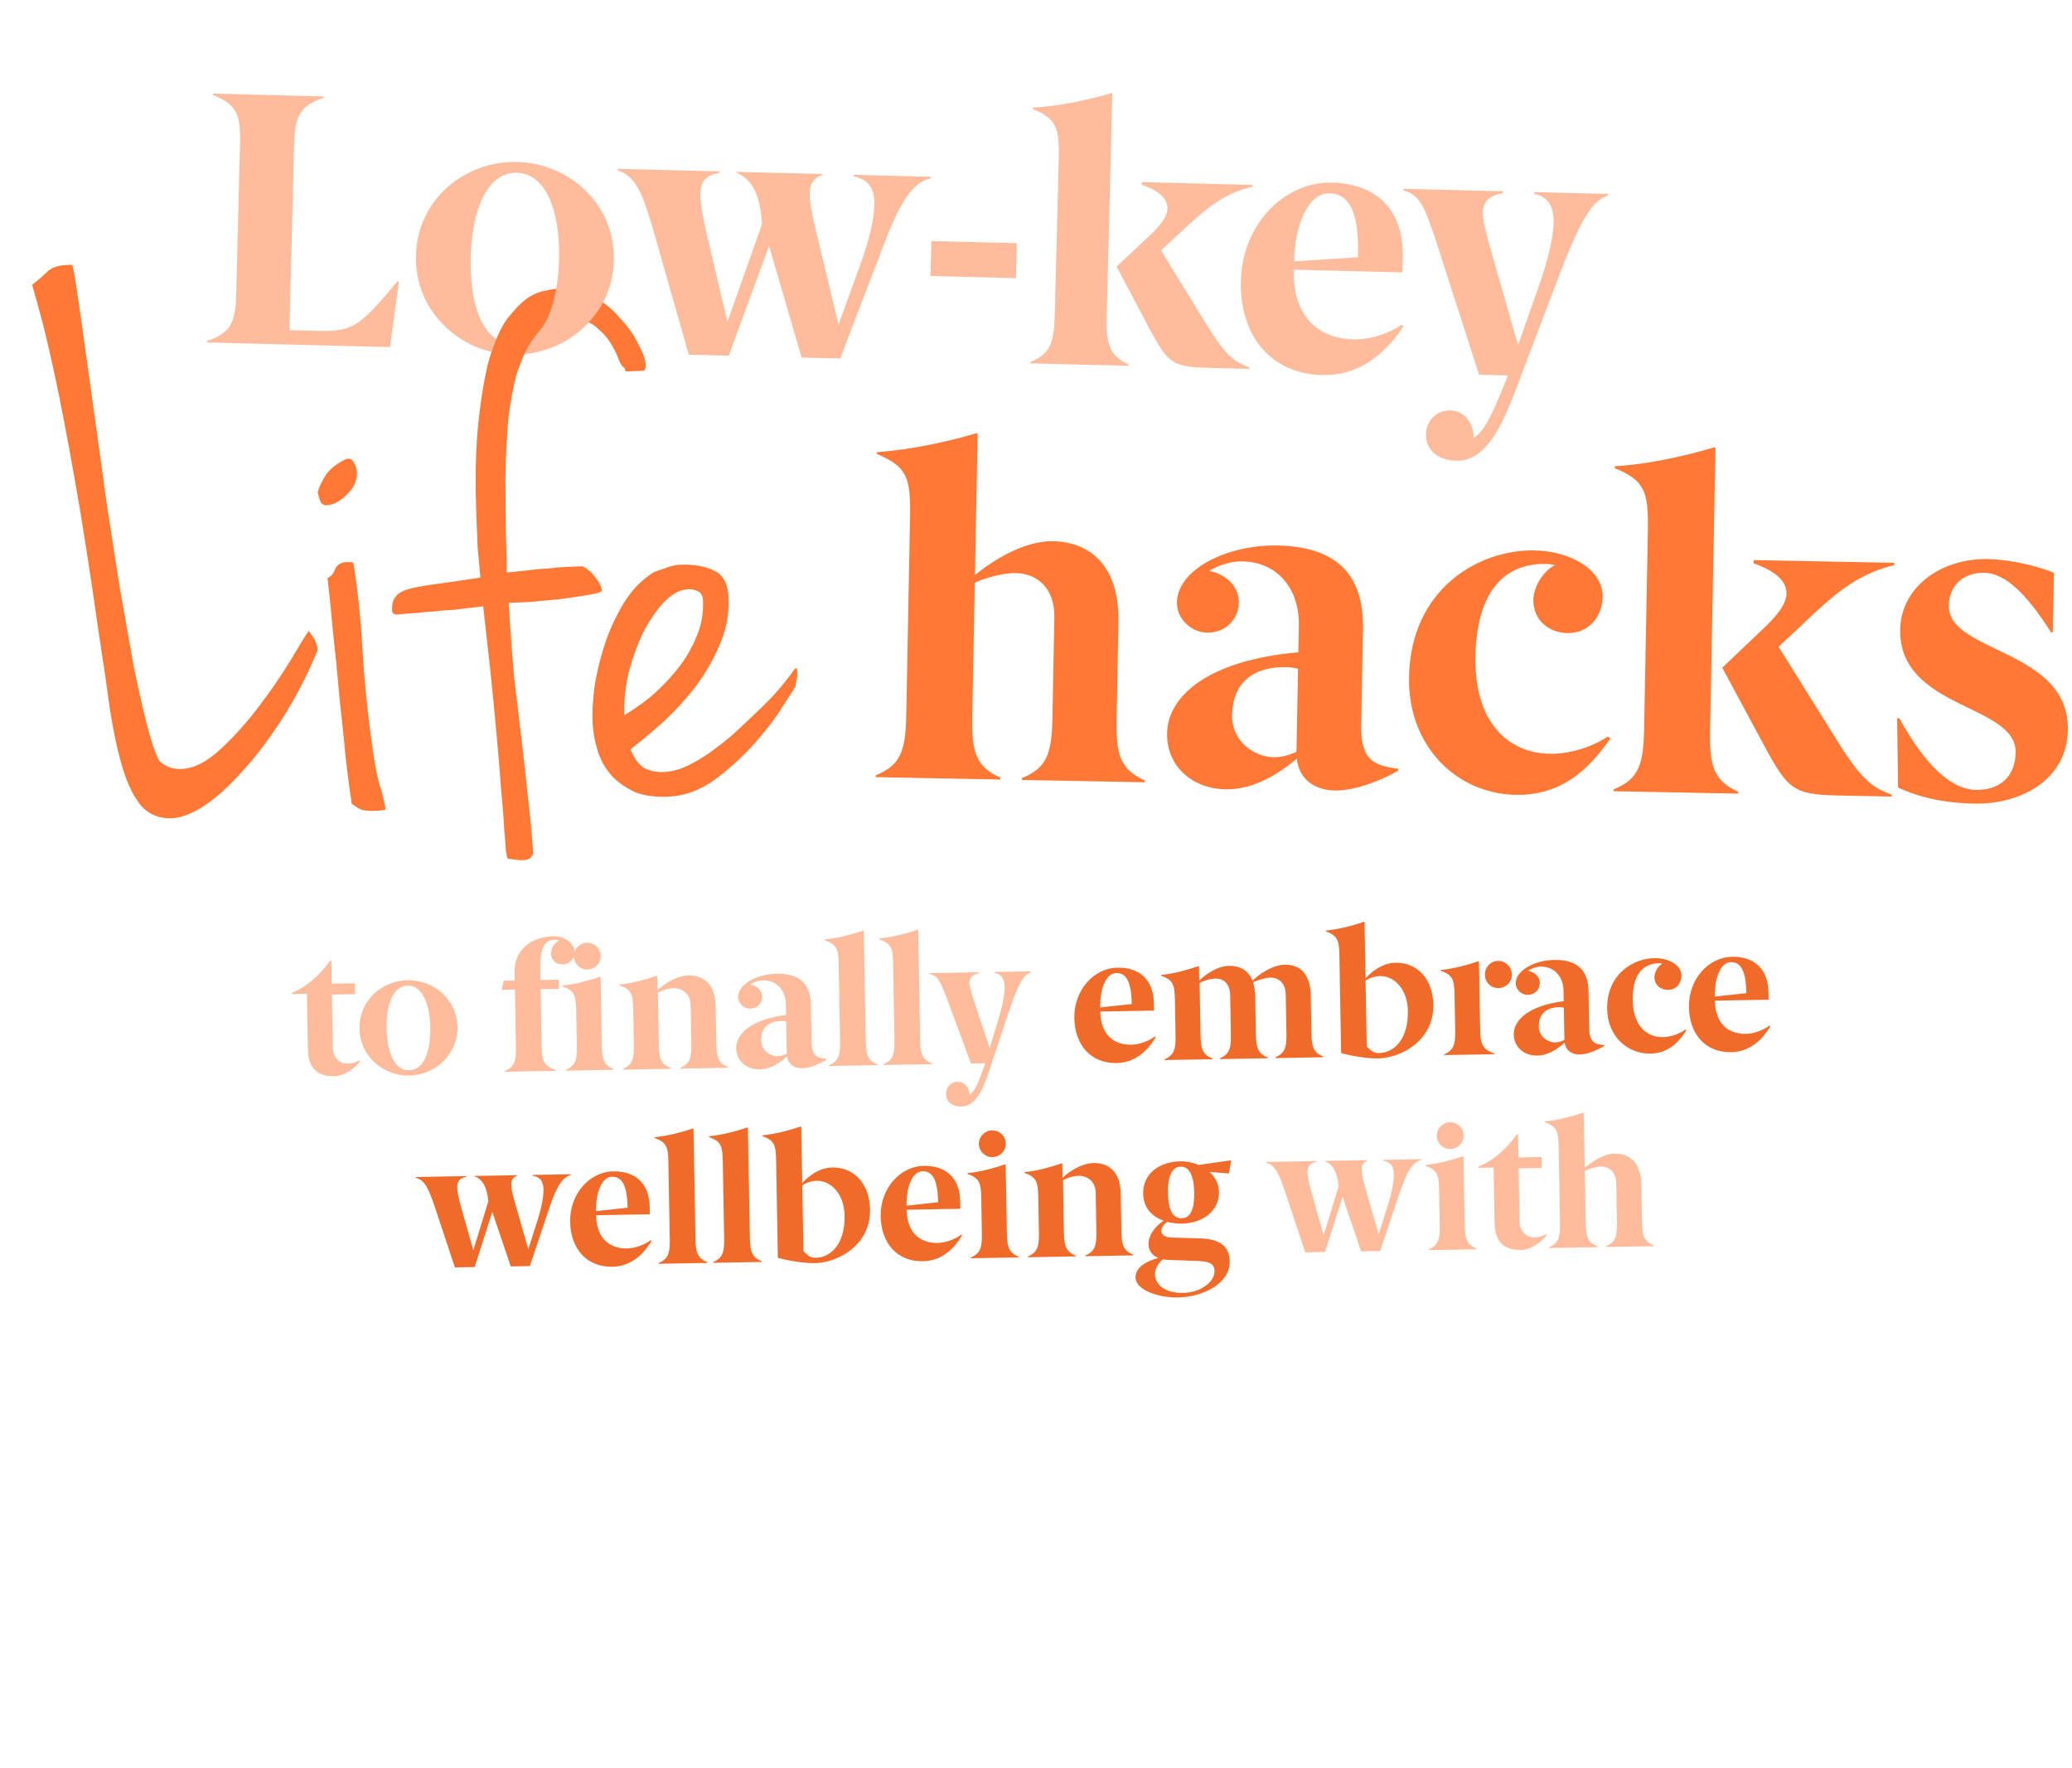
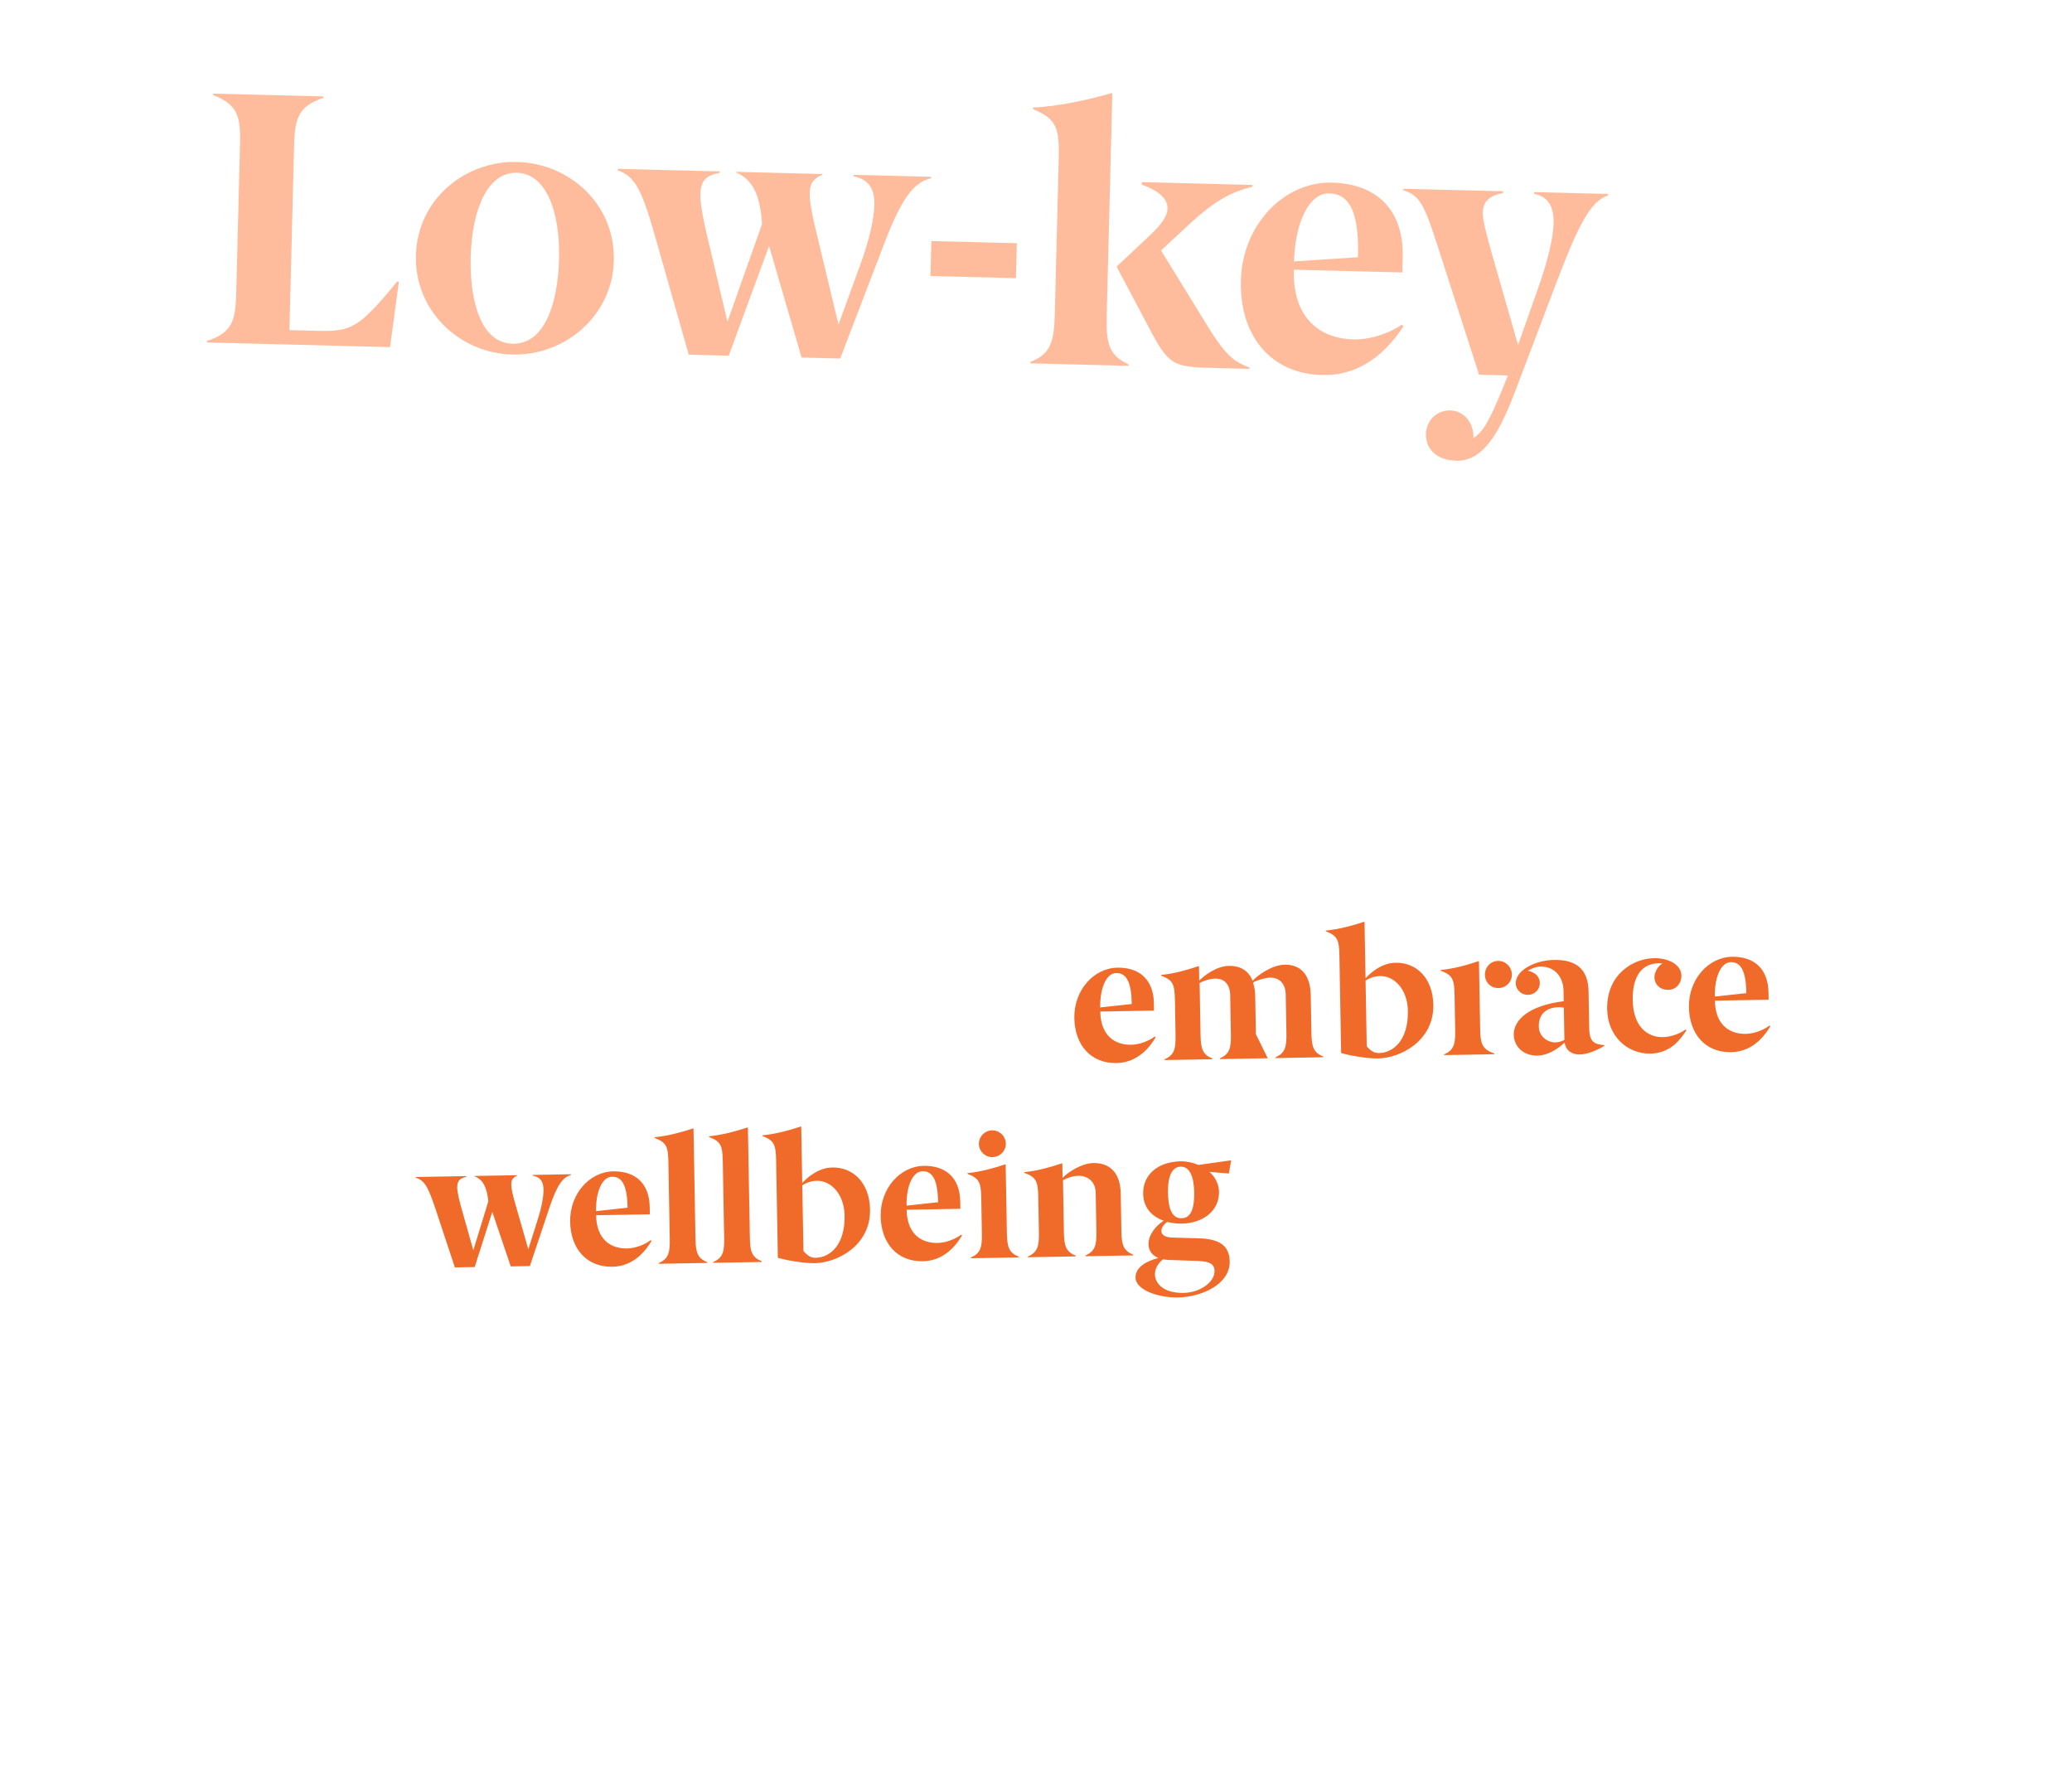
<svg xmlns="http://www.w3.org/2000/svg" width="415" height="354" viewBox="0 0 415 354" fill="none">
  <g filter="url(#filter0_di_105_2142)">
-     <path d="M225.699 153.091L201.103 152.621L201.11 152.254C206.106 150.238 207.08 147.318 207.215 140.252L207.599 120.153C207.711 114.279 204.28 111.275 199.783 111.19C197.488 111.146 193.613 112.173 191.666 113.146L191.154 139.945C191.019 147.012 191.881 149.966 196.797 152.172L196.789 152.539L171.826 152.062L171.833 151.695C176.83 149.679 177.803 146.759 177.938 139.692L178.697 99.953C178.852 91.877 177.972 89.84 172.053 87.34L172.06 86.973C178.678 86.549 186.699 84.774 191.87 83.22L192.238 83.227L191.696 111.586C195.239 108.716 201.467 104.703 207.341 104.815C214.5 104.952 220.656 109.477 220.435 121.04L220.064 140.497C219.929 147.564 220.79 150.518 225.706 152.724L225.699 153.091ZM256.094 146.969L256.411 130.358C255.589 130.158 254.764 130.051 253.938 130.035C248.891 129.939 243.344 131.944 243.197 139.654C243.097 144.885 247.628 148.001 251.482 148.075C252.951 148.103 254.703 147.677 256.094 146.969ZM276.502 150.389L276.495 150.756C273.431 152.534 267.971 154.816 263.749 154.736C259.803 154.66 256.629 152.58 256.159 148.348C252.986 151.041 247.777 154.614 241.903 154.502C235.203 154.374 230.056 149.869 230.182 143.261C230.326 135.735 238.541 128.639 256.474 127.054L256.576 121.731C256.718 114.297 252.229 108.978 245.254 108.845C242.684 108.796 240.093 109.848 238.608 110.738C242.356 111.544 244.602 114.157 244.546 117.094C244.475 120.765 241.583 123.189 238.187 123.124C234.975 123.063 232.089 120.345 232.152 117.041C232.278 110.433 242.197 105.481 252.292 105.674C263.764 105.893 269.631 111.147 269.416 122.435L269.051 141.525C268.913 148.775 271.649 149.745 276.502 150.389ZM318.439 143.937L318.983 144.314C316.06 148.298 310.775 155.818 300.038 155.612C288.199 155.386 278.372 145.926 278.638 131.976C278.978 114.171 292.806 106.448 303.727 106.656C311.161 106.798 317.515 110.592 317.412 116.007C317.331 120.229 314.335 123.293 310.388 123.218C306.534 123.144 303.462 120.515 303.539 116.476C303.585 114.09 305.392 110.82 307.894 109.582C307.254 109.478 306.613 109.374 306.062 109.364C297.252 109.195 292.173 115.525 291.938 127.823C291.679 141.406 298.729 147.233 306.805 147.387C311.486 147.476 316.113 145.545 318.439 143.937ZM344.571 155.361L319.608 154.884L319.615 154.517C324.611 152.501 325.585 149.582 325.72 142.515L326.479 102.776C326.633 94.7 325.754 92.663 319.834 90.163L319.841 89.796C326.458 89.463 334.481 87.597 339.652 86.043L340.019 86.05L338.936 142.768C338.801 149.834 339.662 152.789 344.578 154.994L344.571 155.361ZM375.316 155.949L366.23 155.775C355.768 155.575 354.857 155.191 349.714 145.636L341.38 130.144L349.983 121.954C352.789 119.253 354.206 117.169 354.241 115.333C354.29 112.764 352.033 110.792 347.655 109.24L347.668 108.597L375.843 109.136L375.834 109.594C369.931 111.042 365.748 113.717 359.953 119.115L352.661 125.953L364.776 145.373C369.765 153.364 372.042 154.325 375.323 155.581L375.316 155.949ZM376.594 154.137L376.399 140.27L376.858 140.279C381.826 149.371 387.053 154.52 392.192 154.618C396.597 154.702 400.04 152.289 400.139 147.15C400.326 137.33 376.708 138.531 377.015 122.47C377.178 113.935 385.275 108.214 394.544 108.391C399.041 108.477 404.16 109.676 407.804 111.123L407.576 123.054L407.209 123.047C402.397 115.427 398.071 111.213 393.849 111.132C390.086 111.06 386.83 113.293 386.746 117.699C386.564 127.243 410.911 126.331 410.599 142.667C410.413 152.396 401.501 157.55 391.772 157.365C385.715 157.249 380.597 156.049 376.594 154.137Z" fill="#FF7836" />
-     <path d="M10.887 49.45C11.135 50.295 11.479 52.206 11.919 55.183C12.36 58.159 12.882 61.828 13.484 66.188C14.083 70.441 14.759 75.28 15.511 80.704C16.26 86.02 17.014 91.497 17.776 97.134C18.643 102.767 19.509 108.347 20.373 113.873C21.343 119.394 22.243 124.491 23.073 129.163C24.009 133.831 24.921 137.911 25.81 141.404C26.699 144.898 27.547 147.377 28.355 148.841C29.576 149.968 31.041 150.498 32.749 150.429C35.205 150.33 37.774 149.051 40.455 146.591C43.239 144.019 45.799 141.189 48.134 138.101C50.572 134.902 52.694 131.823 54.5 128.863C56.302 125.796 57.557 123.767 58.266 122.776L59.458 124.493C59.812 125.334 59.998 125.968 60.015 126.396C60.028 126.716 59.983 126.931 59.881 127.043C57.832 131.937 55.499 136.415 52.882 140.477C50.264 144.539 47.624 148.014 44.959 150.901C42.402 153.784 39.874 156.078 37.376 157.782C34.874 159.38 32.715 160.215 30.9 160.288C28.338 160.391 26.273 159.565 24.705 157.81C23.244 156.051 22.022 153.587 21.039 150.418C20.052 147.143 19.202 143.274 18.488 138.811C17.876 134.238 17.139 129.188 16.275 123.662C14.483 111.008 12.829 100.434 11.311 91.94C9.789 83.34 8.438 76.336 7.259 70.93C6.079 65.523 5.115 61.498 4.367 58.855C3.62 56.211 3.12 54.413 2.867 53.461C4.008 52.56 4.99 51.718 5.814 50.937C6.634 50.048 7.951 49.568 9.766 49.495L10.887 49.45ZM66.192 88.291C66.726 88.27 67.113 88.575 67.352 89.207C67.694 89.728 67.88 90.362 67.91 91.11C67.974 92.711 67.285 94.183 65.841 95.524C64.505 96.861 63.143 97.557 61.755 97.613C61.435 97.626 61.108 97.478 60.775 97.171C60.548 96.859 60.305 96.121 60.044 94.955C60.424 93.763 61.017 92.563 61.824 91.354C62.738 90.141 64.087 89.125 65.872 88.304L66.192 88.291ZM67.189 109.104C68.036 114.203 68.637 119.847 68.992 126.035C69.344 132.116 69.975 138.507 70.885 145.207C71.343 148.611 71.824 151.265 72.328 153.17C72.939 155.07 73.386 156.87 73.668 158.57C73.139 158.698 72.447 158.779 71.593 158.814C70.525 158.857 69.613 158.786 68.857 158.603C68.204 158.308 67.546 157.907 66.884 157.399C66.602 155.699 66.221 152.881 65.742 148.943C65.37 145.001 64.931 140.741 64.427 136.163C64.024 131.474 63.575 126.948 63.079 122.583C62.69 118.214 62.337 114.753 62.02 112.199C62.755 111.849 63.265 111.24 63.551 110.373C63.944 109.502 64.727 109.043 65.902 108.996C66.435 108.974 66.865 109.01 67.189 109.104ZM125.316 70.677C124.142 70.724 123.288 70.759 122.754 70.78C122.327 70.797 122.007 70.81 121.793 70.819C121.682 70.716 121.624 70.612 121.62 70.505C121.616 70.398 121.556 70.24 121.441 70.031C121.227 70.04 120.887 69.572 120.422 68.628C120.059 67.573 119.533 66.472 118.845 65.323C118.158 64.174 117.261 63.141 116.154 62.223C115.15 61.194 113.955 60.707 112.567 60.763C112.029 60.678 111.546 60.644 111.119 60.661C110.794 60.567 110.365 60.531 109.831 60.552C107.269 60.655 105.226 61.7 103.701 63.686C102.173 65.565 100.935 68.021 99.987 71.053C99.147 74.081 98.534 77.475 98.151 81.233C97.874 84.987 97.704 88.736 97.64 92.482C97.679 96.116 97.712 99.59 97.738 102.904C97.871 106.214 97.927 108.939 97.906 111.078C99.824 110.894 101.474 110.721 102.858 110.558C104.241 110.396 105.467 110.293 106.535 110.25C107.705 110.096 108.77 110 109.731 109.961C110.692 109.923 111.76 109.88 112.934 109.833C113.366 109.922 113.803 110.172 114.248 110.582C114.799 110.988 115.245 111.451 115.587 111.972C116.035 112.488 116.377 113.009 116.612 113.535C116.847 114.06 116.969 114.429 116.977 114.643C116.99 114.963 116.147 115.264 114.447 115.546C112.747 115.829 110.781 116.122 108.547 116.425C106.416 116.618 104.339 116.808 102.314 116.996C100.286 117.078 98.951 117.132 98.311 117.157C98.636 122.598 98.994 127.503 99.383 131.872C99.875 136.129 100.361 140.227 100.84 144.164C101.314 147.995 101.734 151.774 102.097 155.503C102.568 159.227 102.94 163.168 103.214 167.328C102.928 168.195 102.305 168.648 101.344 168.686C100.703 168.712 99.845 168.64 98.768 168.469C98.448 168.482 98.233 168.437 98.121 168.334C98.01 168.232 97.882 167.702 97.737 166.746C97.702 165.892 97.591 164.453 97.403 162.428C97.326 160.507 97.105 157.682 96.742 153.953C96.485 150.221 96.078 145.425 95.522 139.566C94.966 133.707 94.193 126.466 93.205 117.844C90.758 118.156 88.79 118.395 87.299 118.562C85.805 118.622 84.472 118.729 83.302 118.883C82.234 118.926 81.169 119.022 80.105 119.172C79.038 119.215 77.705 119.322 76.108 119.493C75.361 119.523 74.976 119.271 74.955 118.737C74.903 117.456 75.134 116.538 75.646 115.983C76.048 115.325 76.882 114.81 78.151 114.438C79.419 114.067 81.223 113.727 83.564 113.419C85.904 113.111 88.934 112.668 92.653 112.091C92.461 109.96 92.273 107.936 92.089 106.018C92.011 104.097 91.936 102.228 91.863 100.413C91.559 92.833 91.677 86.465 92.219 81.311C92.756 76.049 93.492 71.742 94.426 68.389C95.463 64.926 96.64 62.259 97.955 60.388C99.376 58.513 100.711 57.122 101.958 56.217C103.311 55.307 104.573 54.775 105.743 54.621C106.909 54.36 107.812 54.217 108.453 54.191C111.015 54.088 113.336 54.637 115.416 55.836C117.496 57.036 119.267 58.516 120.728 60.275C122.291 61.923 123.483 63.64 124.303 65.424C125.226 67.099 125.709 68.469 125.752 69.537C125.777 70.177 125.632 70.558 125.316 70.677ZM127.378 111.017C127.588 110.901 128.273 110.66 129.434 110.293C130.592 109.818 131.651 109.562 132.612 109.523C135.388 109.412 137.649 109.802 139.396 110.694C141.245 111.475 142.228 113.307 142.344 116.19C142.472 119.393 141.9 122.464 140.628 125.402C139.459 128.23 137.911 130.965 135.986 133.609C134.056 136.146 131.906 138.532 129.536 140.766C127.162 142.893 124.886 144.802 122.708 146.494C123.422 148.283 124.327 149.53 125.425 150.234C126.625 150.828 127.919 151.097 129.307 151.041C130.802 150.981 132.337 150.598 133.913 149.893C135.591 149.077 137.158 148.159 138.614 147.138C140.173 146.006 141.625 144.878 142.97 143.755C144.311 142.525 145.444 141.463 146.371 140.57C148.536 138.559 150.233 136.886 151.463 135.554C152.795 134.11 154.17 132.397 155.587 130.415C155.69 130.304 155.794 130.247 155.901 130.242C156.008 130.238 156.068 130.396 156.08 130.716L156.119 131.677L155.729 133.939C155.631 134.156 154.826 135.418 153.314 137.725C151.91 140.027 150.031 142.509 147.678 145.17C145.326 147.831 142.644 150.291 139.634 152.551C136.619 154.704 133.51 155.845 130.307 155.973C127.532 156.085 125.219 155.75 123.37 154.969C121.623 154.076 120.192 153.065 119.077 151.933C118.069 150.797 117.33 149.704 116.86 148.654C116.39 147.603 116.151 146.971 116.142 146.758C115.536 144.964 115.187 142.946 115.097 140.704C115.028 138.996 115.154 136.799 115.474 134.112C115.896 131.315 116.583 128.454 117.535 125.528C118.487 122.602 119.765 119.824 121.371 117.193C122.976 114.562 124.978 112.503 127.378 111.017ZM121.471 139.646C123.038 138.728 124.754 137.536 126.62 136.071C128.482 134.499 130.229 132.717 131.86 130.727C133.491 128.737 134.795 126.599 135.772 124.314C136.853 121.918 137.339 119.385 137.232 116.716C137.193 115.755 136.847 115.128 136.194 114.833C135.647 114.534 135 114.4 134.252 114.43C132.651 114.494 131.028 115.361 129.384 117.032C127.847 118.697 126.434 120.786 125.145 123.297C123.962 125.804 123.002 128.516 122.264 131.433C121.632 134.346 121.368 137.084 121.471 139.646Z" fill="#FF7836" />
    <path d="M74.541 65.938L37.852 65.008L37.859 64.719C42.742 63.108 43.593 60.889 43.734 55.328L44.5 25.139C44.641 19.578 43.903 17.319 39.108 15.463L39.115 15.174L61.215 15.734L61.208 16.023C56.398 17.636 55.474 19.852 55.333 25.414L54.392 62.536L60.098 62.681C66.814 62.851 68.351 62.095 75.958 52.821L76.319 52.83L74.541 65.938ZM119.374 48.646C119.097 59.551 109.713 67.697 99.024 67.426C88.335 67.155 79.447 58.546 79.724 47.641C80.015 36.157 89.746 28.599 100.001 28.859C110.329 29.12 119.665 37.162 119.374 48.646ZM99.079 65.259C105.651 65.426 108.182 56.818 108.396 48.367C108.639 38.762 105.797 31.174 99.947 31.025C94.096 30.877 90.945 38.313 90.701 47.919C90.487 56.369 92.579 65.094 99.079 65.259ZM164.704 68.224L156.976 68.028L150.46 45.676L142.387 67.658L134.37 67.455L127.602 43.651C124.881 34.115 123.567 31.769 120.13 30.525L120.137 30.236L140.576 30.755L140.569 31.044C138.028 31.485 136.775 32.465 136.703 35.282C136.646 37.52 137.488 41.372 138.601 45.953L142.125 60.858L149.053 41.304C148.683 35.947 147.469 32.519 143.895 30.983L143.898 30.839L161.16 31.276L161.156 31.421C159.112 32.236 158.647 33.453 158.609 34.97C158.568 36.559 158.947 38.736 159.598 41.571L164.37 61.422L168.643 49.678C170.582 44.452 171.484 40.211 171.554 37.466C171.645 33.855 170.095 32.298 167.363 31.723L167.371 31.434L182.899 31.828L182.891 32.116C179.764 32.904 177.316 35.372 173.68 44.819L164.704 68.224ZM199.907 52.133L182.79 51.699L182.968 44.693L200.084 45.127L199.907 52.133ZM222.456 69.688L202.812 69.19L202.819 68.901C206.761 67.339 207.542 65.046 207.683 59.485L208.476 28.212C208.637 21.857 207.955 20.249 203.308 18.252L203.316 17.964C208.525 17.734 214.848 16.305 218.926 15.107L219.215 15.114L218.083 59.748C217.942 65.309 218.606 67.639 222.464 69.399L222.456 69.688ZM246.651 70.301L239.501 70.12C231.268 69.911 230.553 69.604 226.552 62.059L220.069 49.825L226.88 43.422C229.102 41.31 230.227 39.676 230.264 38.232C230.315 36.209 228.548 34.647 225.111 33.404L225.124 32.898L247.296 33.46L247.287 33.821C242.634 34.932 239.329 37.016 234.741 41.236L228.968 46.582L238.408 61.926C242.295 68.239 244.082 69.007 246.658 70.012L246.651 70.301ZM277.179 61.463L277.532 61.761C275.278 65.173 270.196 71.765 261.241 71.538C250.768 71.273 244.679 63.458 244.954 52.624C245.238 41.43 253.624 32.753 263.23 32.997C271.68 33.211 277.629 37.987 277.375 48.026L277.3 50.987L255.561 50.436C255.31 60.331 260.992 64.233 267.492 64.397C271.465 64.498 275.412 62.719 277.179 61.463ZM255.603 48.775L268.415 47.944C268.622 39.782 267.147 35.264 262.669 35.151C258.48 35.044 255.791 41.336 255.603 48.775ZM297.436 74.118L298.439 71.614L292.662 71.468L284.623 46.475C281.609 37.076 280.779 35.61 277.482 34.514L277.49 34.226L297.495 34.733L297.486 35.094C294.727 35.602 293.47 36.727 293.412 39.038C293.375 40.482 294.168 43.393 295.029 46.522L300.473 65.523L304.444 54.277C306.466 48.619 307.522 44.021 307.595 41.132C307.687 37.521 306.287 35.751 303.697 35.251L303.707 34.89L318.512 35.266L318.505 35.554C315.078 36.769 312.808 40.758 308.006 53.428L299.798 75.045C296.545 83.635 293.233 88.827 288.105 88.697C284.205 88.598 281.949 86.373 282.026 83.339C282.09 80.811 284.027 78.548 286.916 78.621C289.588 78.689 291.625 80.981 291.545 84.159C293.53 82.836 294.74 80.698 297.436 74.118Z" fill="#FFBC9C" />
    <mask id="mask0_105_2142" style="mask-type:alpha" maskUnits="userSpaceOnUse" x="88" y="58" width="18" height="13">
-       <path d="M105.209 67.953L102.824 60.8L95.671 58.416L88.816 70.636H94.181H102.824L105.209 67.953Z" fill="#D9D9D9" />
-     </mask>
+       </mask>
    <g mask="url(#mask0_105_2142)">
      <path d="M10.889 49.45C11.137 50.295 11.481 52.206 11.921 55.183C12.362 58.159 12.883 61.828 13.486 66.188C14.085 70.441 14.761 75.28 15.513 80.704C16.262 86.02 17.016 91.497 17.777 97.134C18.645 102.767 19.511 108.347 20.375 113.873C21.345 119.394 22.245 124.491 23.075 129.163C24.011 133.831 24.923 137.911 25.812 141.404C26.701 144.898 27.549 147.377 28.357 148.841C29.578 149.968 31.043 150.498 32.751 150.429C35.207 150.33 37.776 149.051 40.457 146.591C43.241 144.019 45.801 141.189 48.136 138.101C50.574 134.902 52.696 131.823 54.502 128.863C56.304 125.796 57.559 123.767 58.268 122.776L59.46 124.493C59.814 125.334 60 125.968 60.017 126.396C60.03 126.716 59.985 126.931 59.883 127.043C57.834 131.937 55.501 136.415 52.884 140.477C50.266 144.539 47.626 148.014 44.961 150.901C42.404 153.784 39.876 156.078 37.378 157.782C34.876 159.38 32.717 160.215 30.902 160.288C28.34 160.391 26.274 159.565 24.707 157.81C23.246 156.051 22.024 153.587 21.041 150.418C20.054 147.143 19.204 143.274 18.49 138.811C17.878 134.238 17.141 129.188 16.277 123.662C14.485 111.008 12.831 100.434 11.313 91.94C9.791 83.34 8.44 76.336 7.261 70.93C6.081 65.523 5.117 61.498 4.369 58.855C3.622 56.211 3.122 54.413 2.869 53.461C4.01 52.56 4.992 51.718 5.816 50.937C6.636 50.048 7.953 49.568 9.768 49.495L10.889 49.45ZM66.195 88.291C66.728 88.27 67.115 88.575 67.354 89.207C67.696 89.728 67.882 90.362 67.912 91.11C67.976 92.711 67.287 94.183 65.844 95.524C64.507 96.861 63.145 97.557 61.757 97.613C61.437 97.626 61.11 97.478 60.777 97.171C60.55 96.859 60.307 96.121 60.046 94.955C60.426 93.763 61.019 92.563 61.826 91.354C62.74 90.141 64.089 89.125 65.874 88.304L66.195 88.291ZM67.191 109.104C68.038 114.203 68.639 119.847 68.994 126.035C69.346 132.116 69.977 138.507 70.888 145.207C71.345 148.611 71.826 151.265 72.33 153.17C72.941 155.07 73.388 156.87 73.67 158.57C73.141 158.698 72.449 158.779 71.595 158.814C70.527 158.857 69.615 158.786 68.859 158.603C68.206 158.308 67.548 157.907 66.886 157.399C66.604 155.699 66.223 152.881 65.744 148.943C65.372 145.001 64.933 140.741 64.429 136.163C64.026 131.474 63.577 126.948 63.081 122.583C62.691 118.214 62.339 114.753 62.022 112.199C62.757 111.849 63.267 111.24 63.553 110.373C63.946 109.502 64.729 109.043 65.903 108.996C66.437 108.974 66.867 109.01 67.191 109.104ZM125.318 70.677C124.144 70.724 123.29 70.759 122.756 70.78C122.329 70.797 122.009 70.81 121.795 70.819C121.684 70.716 121.626 70.612 121.622 70.505C121.618 70.398 121.558 70.24 121.443 70.031C121.229 70.04 120.889 69.572 120.424 68.628C120.061 67.573 119.535 66.472 118.847 65.323C118.159 64.174 117.262 63.141 116.156 62.223C115.152 61.194 113.957 60.707 112.569 60.763C112.031 60.678 111.548 60.644 111.121 60.661C110.796 60.567 110.367 60.531 109.833 60.552C107.271 60.655 105.228 61.7 103.703 63.686C102.175 65.565 100.937 68.021 99.989 71.053C99.148 74.081 98.536 77.475 98.153 81.233C97.876 84.987 97.705 88.736 97.642 92.482C97.681 96.116 97.714 99.59 97.74 102.904C97.873 106.214 97.929 108.939 97.908 111.078C99.826 110.894 101.476 110.721 102.86 110.558C104.243 110.396 105.469 110.293 106.537 110.25C107.707 110.096 108.772 110 109.733 109.961C110.694 109.923 111.762 109.88 112.936 109.833C113.368 109.922 113.805 110.172 114.25 110.582C114.801 110.988 115.247 111.451 115.589 111.972C116.037 112.488 116.379 113.009 116.614 113.535C116.849 114.06 116.971 114.429 116.979 114.643C116.992 114.963 116.149 115.264 114.449 115.546C112.749 115.829 110.783 116.122 108.549 116.425C106.418 116.618 104.341 116.808 102.316 116.996C100.288 117.078 98.953 117.132 98.313 117.157C98.638 122.598 98.996 127.503 99.385 131.872C99.877 136.129 100.363 140.227 100.842 144.164C101.316 147.995 101.735 151.774 102.099 155.503C102.57 159.227 102.942 163.168 103.216 167.328C102.93 168.195 102.306 168.648 101.346 168.686C100.705 168.712 99.847 168.64 98.77 168.469C98.45 168.482 98.234 168.437 98.123 168.334C98.012 168.232 97.884 167.702 97.739 166.746C97.704 165.892 97.593 164.453 97.405 162.428C97.328 160.507 97.107 157.682 96.743 153.953C96.487 150.221 96.08 145.425 95.524 139.566C94.968 133.707 94.195 126.466 93.207 117.844C90.76 118.156 88.792 118.395 87.301 118.562C85.806 118.622 84.474 118.729 83.304 118.883C82.236 118.926 81.171 119.022 80.107 119.172C79.04 119.215 77.707 119.322 76.11 119.493C75.363 119.523 74.978 119.271 74.957 118.737C74.905 117.456 75.136 116.538 75.648 115.983C76.05 115.325 76.884 114.81 78.153 114.438C79.421 114.067 81.225 113.727 83.566 113.419C85.906 113.111 88.936 112.668 92.655 112.091C92.463 109.96 92.275 107.936 92.091 106.018C92.013 104.097 91.938 102.228 91.865 100.413C91.561 92.833 91.679 86.465 92.221 81.311C92.758 76.049 93.494 71.742 94.428 68.389C95.466 64.926 96.642 62.259 97.957 60.388C99.378 58.513 100.713 57.122 101.96 56.217C103.313 55.307 104.575 54.775 105.745 54.621C106.911 54.36 107.814 54.217 108.455 54.191C111.017 54.088 113.338 54.637 115.418 55.836C117.498 57.036 119.269 58.516 120.73 60.275C122.293 61.923 123.485 63.64 124.305 65.424C125.228 67.099 125.711 68.469 125.754 69.537C125.779 70.177 125.634 70.558 125.318 70.677ZM127.38 111.017C127.589 110.901 128.275 110.66 129.436 110.293C130.594 109.818 131.653 109.562 132.614 109.523C135.39 109.412 137.651 109.802 139.398 110.694C141.247 111.475 142.23 113.307 142.345 116.19C142.474 119.393 141.902 122.464 140.63 125.402C139.461 128.23 137.913 130.965 135.987 133.609C134.058 136.146 131.908 138.532 129.538 140.766C127.164 142.893 124.888 144.802 122.71 146.494C123.424 148.283 124.329 149.53 125.427 150.234C126.627 150.828 127.921 151.097 129.309 151.041C130.804 150.981 132.339 150.598 133.915 149.893C135.593 149.077 137.16 148.159 138.616 147.138C140.175 146.006 141.627 144.878 142.972 143.755C144.313 142.525 145.446 141.463 146.373 140.57C148.538 138.559 150.235 136.886 151.465 135.554C152.797 134.11 154.172 132.397 155.589 130.415C155.692 130.304 155.796 130.247 155.903 130.242C156.01 130.238 156.07 130.396 156.082 130.716L156.121 131.677L155.731 133.939C155.633 134.156 154.828 135.418 153.316 137.725C151.912 140.027 150.033 142.509 147.68 145.17C145.328 147.831 142.646 150.291 139.636 152.551C136.621 154.704 133.512 155.845 130.309 155.973C127.534 156.085 125.221 155.75 123.372 154.969C121.625 154.076 120.194 153.065 119.079 151.933C118.071 150.797 117.332 149.704 116.862 148.654C116.392 147.603 116.153 146.971 116.144 146.758C115.537 144.964 115.189 142.946 115.099 140.704C115.03 138.996 115.156 136.799 115.476 134.112C115.898 131.315 116.585 128.454 117.537 125.528C118.489 122.602 119.767 119.824 121.373 117.193C122.978 114.562 124.98 112.503 127.38 111.017ZM121.473 139.646C123.04 138.728 124.756 137.536 126.622 136.071C128.484 134.499 130.231 132.717 131.862 130.727C133.493 128.737 134.797 126.599 135.774 124.314C136.854 121.918 137.341 119.385 137.234 116.716C137.195 115.755 136.849 115.128 136.196 114.833C135.649 114.534 135.002 114.4 134.254 114.43C132.653 114.494 131.03 115.361 129.386 117.032C127.849 118.697 126.436 120.786 125.147 123.297C123.964 125.804 123.004 128.516 122.266 131.433C121.634 134.346 121.37 137.084 121.473 139.646Z" fill="#FF7836" />
    </g>
  </g>
  <g filter="url(#filter1_di_105_2142)">
-     <path d="M70.184 210.541L70.33 210.717C69.563 211.839 67.485 213.7 65.161 213.742C62.014 213.797 59.95 212.367 59.878 208.326L59.682 197.241L56.643 197.295L56.639 197.08C60.224 195.515 62.542 193.113 64.322 190.613L64.573 190.609L64.654 195.221L69.303 195.139L69.341 197.32L64.693 197.403L64.88 207.988C64.916 209.99 66.154 211.256 67.871 211.225C68.765 211.21 69.548 210.981 70.184 210.541ZM89.838 203.897C89.934 209.297 85.466 213.525 80.173 213.619C74.881 213.713 70.302 209.644 70.206 204.245C70.106 198.559 74.757 194.613 79.835 194.523C84.949 194.433 89.737 198.211 89.838 203.897ZM80.154 212.546C83.409 212.488 84.477 208.177 84.403 203.993C84.319 199.237 82.751 195.545 79.854 195.596C76.958 195.647 75.558 199.392 75.642 204.148C75.716 208.332 76.936 212.603 80.154 212.546ZM109.536 212.67L99.345 212.85L99.342 212.707C101.259 211.85 101.596 210.7 101.547 207.946L101.343 196.396L98.697 196.443L99.093 194.612L101.31 194.572L101.281 192.892C101.195 188.029 105.161 185.776 109.095 185.707C111.276 185.668 113.269 187.099 113.301 188.923C113.324 190.246 112.199 191.339 110.983 191.361C109.66 191.384 108.609 190.616 108.584 189.221C108.564 188.041 109.297 187.027 110.218 186.545C109.859 186.444 109.536 186.414 109.214 186.42C107.034 186.494 106.355 188.545 106.421 192.264L106.46 194.481L110.107 194.417L110.14 196.24L106.492 196.305L106.697 207.855C106.745 210.609 107.158 211.71 109.534 212.527L109.536 212.67ZM118.538 189.653C118.564 191.119 117.37 192.356 115.868 192.383C114.402 192.409 113.165 191.215 113.139 189.749C113.113 188.283 114.307 187.045 115.773 187.019C117.275 186.993 118.512 188.187 118.538 189.653ZM121.124 212.465L111.541 212.634L111.538 212.491C113.455 211.635 113.792 210.484 113.743 207.73L113.616 200.543C113.56 197.396 113.189 196.616 110.848 195.727L110.845 195.584C113.417 195.36 116.371 194.52 118.362 193.841L118.505 193.839L118.749 207.642C118.798 210.395 119.176 211.533 121.122 212.321L121.124 212.465ZM144.058 212.058L134.474 212.228L134.472 212.085C136.388 211.228 136.726 210.078 136.677 207.324L136.538 199.493C136.498 197.205 134.832 196.089 133.08 196.12C132.007 196.139 130.799 196.554 129.984 196.998L130.169 207.44C130.217 210.193 130.595 211.331 132.541 212.119L132.543 212.262L122.96 212.432L122.957 212.289C124.874 211.432 125.211 210.282 125.162 207.528L125.035 200.341C124.979 197.194 124.608 196.413 122.267 195.525L122.264 195.382C124.836 195.157 127.719 194.319 129.71 193.64L129.853 193.638L129.904 196.534C131.063 195.333 133.751 193.605 136.075 193.563C138.9 193.513 141.467 195.042 141.549 199.655L141.683 207.236C141.732 209.989 142.11 211.127 144.055 211.915L144.058 212.058ZM155.799 209.239L155.684 202.767C155.361 202.701 155.038 202.671 154.717 202.677C152.75 202.712 150.619 203.572 150.672 206.576C150.708 208.614 152.517 209.762 154.019 209.736C154.591 209.726 155.267 209.535 155.799 209.239ZM163.794 210.278L163.796 210.421C162.629 211.157 160.536 212.124 158.891 212.154C157.353 212.181 156.088 211.416 155.844 209.775C154.647 210.869 152.67 212.335 150.381 212.376C147.771 212.422 145.702 210.742 145.657 208.167C145.605 205.235 148.702 202.354 155.661 201.48L155.625 199.406C155.573 196.509 153.749 194.502 151.032 194.551C150.03 194.568 149.037 195.015 148.471 195.383C149.942 195.643 150.854 196.628 150.874 197.773C150.899 199.203 149.808 200.188 148.485 200.212C147.233 200.234 146.071 199.217 146.048 197.93C146.002 195.355 149.793 193.285 153.726 193.215C158.196 193.136 160.556 195.097 160.634 199.496L160.766 206.934C160.816 209.759 161.895 210.097 163.794 210.278ZM173.99 211.528L164.264 211.701L164.261 211.558C166.178 210.701 166.515 209.55 166.466 206.797L166.192 191.313C166.137 188.166 165.765 187.386 163.424 186.497L163.422 186.354C165.993 186.13 169.09 185.288 171.081 184.609L171.224 184.607L171.616 206.706C171.665 209.459 172.042 210.597 173.988 211.385L173.99 211.528ZM184.886 211.336L175.159 211.508L175.157 211.365C177.073 210.508 177.411 209.357 177.362 206.604L177.088 191.12C177.032 187.973 176.66 187.193 174.32 186.305L174.317 186.161C176.889 185.937 179.986 185.095 181.977 184.416L182.12 184.414L182.511 206.513C182.56 209.266 182.938 210.404 184.883 211.193L184.886 211.336ZM195.105 212.407L195.548 211.147L192.687 211.197L188.179 199.008C186.488 194.424 186.046 193.716 184.392 193.244L184.39 193.101L194.295 192.926L194.298 193.105C192.944 193.415 192.347 193.998 192.367 195.142C192.38 195.857 192.834 197.28 193.326 198.81L196.424 208.091L198.148 202.444C199.028 199.603 199.452 197.306 199.427 195.876C199.395 194.088 198.665 193.242 197.373 193.05L197.37 192.872L204.701 192.742L204.703 192.885C203.034 193.558 201.997 195.58 199.892 201.948L196.293 212.815C194.867 217.133 193.34 219.771 190.801 219.816C188.87 219.85 187.706 218.797 187.68 217.296C187.658 216.044 188.567 214.883 189.997 214.858C191.321 214.834 192.377 215.925 192.405 217.498C193.358 216.802 193.912 215.719 195.105 212.407ZM274.648 248.752L270.822 248.82L267.123 237.904L263.599 248.948L259.629 249.018L255.775 237.39C254.226 232.731 253.526 231.599 251.799 231.057L251.797 230.914L261.917 230.735L261.919 230.878C260.672 231.15 260.073 231.662 260.098 233.056C260.117 234.165 260.616 236.052 261.264 238.294L263.324 245.59L266.334 235.772C266.037 233.13 265.364 231.461 263.563 230.777L263.562 230.706L272.108 230.554L272.109 230.626C271.116 231.073 270.912 231.684 270.925 232.435C270.939 233.222 271.173 234.291 271.555 235.679L274.338 245.395L276.201 239.496C277.049 236.87 277.405 234.753 277.381 233.394C277.349 231.606 276.549 230.869 275.186 230.643L275.183 230.5L282.872 230.364L282.874 230.507C281.344 230.963 280.186 232.236 278.589 236.986L274.648 248.752ZM291.372 225.599C291.398 227.065 290.204 228.302 288.702 228.329C287.236 228.355 285.999 227.161 285.973 225.695C285.947 224.228 287.141 222.991 288.607 222.965C290.109 222.939 291.346 224.133 291.372 225.599ZM293.958 248.41L284.375 248.58L284.372 248.437C286.289 247.58 286.626 246.43 286.577 243.676L286.45 236.489C286.394 233.342 286.023 232.562 283.682 231.673L283.679 231.53C286.251 231.306 289.205 230.466 291.196 229.787L291.339 229.785L291.583 243.588C291.632 246.341 292.01 247.479 293.956 248.267L293.958 248.41ZM307.866 245.338L308.012 245.515C307.245 246.637 305.168 248.498 302.843 248.539C299.697 248.595 297.632 247.165 297.561 243.124L297.365 232.039L294.325 232.093L294.321 231.878C297.906 230.312 300.225 227.91 302.005 225.411L302.255 225.406L302.337 230.019L306.985 229.937L307.024 232.118L302.375 232.201L302.563 242.785C302.598 244.788 303.837 246.054 305.553 246.023C306.447 246.007 307.23 245.779 307.866 245.338ZM329.457 247.782L319.874 247.952L319.871 247.809C321.788 246.952 322.125 245.801 322.076 243.048L321.938 235.217C321.897 232.928 320.518 231.808 318.766 231.839C317.872 231.855 316.378 232.31 315.634 232.717L315.819 243.159C315.867 245.912 316.245 247.05 318.191 247.838L318.193 247.981L308.467 248.154L308.464 248.011C310.381 247.154 310.718 246.003 310.669 243.25L310.395 227.766C310.339 224.619 309.968 223.839 307.627 222.95L307.625 222.807C310.195 222.547 313.293 221.741 315.284 221.062L315.427 221.059L315.623 232.109C316.962 230.941 319.329 229.289 321.618 229.249C324.407 229.199 326.869 230.873 326.949 235.378L327.083 242.959C327.132 245.713 327.509 246.851 329.455 247.639L329.457 247.782Z" fill="#FFBC9C" />
-     <path d="M229.515 205.788L229.696 205.928C228.654 207.663 226.281 211.032 221.847 211.11C216.662 211.202 213.484 207.467 213.389 202.103C213.291 196.56 217.254 192.09 222.01 192.006C226.194 191.932 229.238 194.167 229.326 199.138L229.352 200.604L218.588 200.795C218.675 205.694 221.569 207.502 224.787 207.446C226.754 207.411 228.668 206.447 229.515 205.788ZM218.574 199.972L224.893 199.288C224.821 195.247 223.995 193.044 221.778 193.083C219.704 193.12 218.509 196.289 218.574 199.972ZM263.25 209.948L253.666 210.118L253.664 209.975C255.58 209.118 255.917 207.967 255.869 205.214L255.73 197.383C255.689 195.094 254.346 193.973 252.594 194.004C251.593 194.022 249.957 194.552 249.177 194.959C249.441 195.741 249.601 196.669 249.62 197.741L249.754 205.322C249.803 208.076 250.18 209.214 252.126 210.002L252.129 210.145L242.545 210.315L242.543 210.172C244.459 209.315 244.796 208.164 244.748 205.411L244.609 197.58C244.568 195.291 243.404 194.167 241.616 194.199C240.543 194.218 239.298 194.633 238.484 195.077L238.668 205.519C238.717 208.272 239.095 209.41 241.041 210.198L241.043 210.341L231.46 210.511L231.457 210.368C233.374 209.511 233.711 208.361 233.662 205.607L233.535 198.42C233.479 195.273 233.108 194.492 230.767 193.604L230.764 193.461C233.336 193.236 236.218 192.398 238.21 191.719L238.353 191.717L238.404 194.613C239.563 193.412 242.001 191.688 244.325 191.647C246.327 191.611 248.201 192.365 249.1 194.638C250.187 193.439 253.014 191.457 255.553 191.412C258.378 191.362 260.661 193.039 260.741 197.544L260.875 205.125C260.924 207.879 261.302 209.017 263.247 209.805L263.25 209.948ZM266.827 209.098L266.481 189.537C266.425 186.391 266.053 185.61 263.748 184.721L263.746 184.578C266.282 184.354 269.379 183.513 271.37 182.833L271.513 182.831L271.713 194.131C272.485 193.294 274.735 191.073 277.739 191.019C281.923 190.945 285.198 194.107 285.292 199.435C285.421 206.73 278.649 210.105 274.251 210.183C271.819 210.226 268.23 209.538 266.827 209.098ZM271.721 194.596L271.954 207.755C272.721 208.636 273.409 209.124 274.41 209.107C277.45 209.053 280.299 206.32 280.199 200.67C280.12 196.235 277.392 193.637 274.638 193.686C273.422 193.707 272.393 194.155 271.721 194.596ZM297.517 209.341L287.469 209.519L287.466 209.376C289.383 208.52 289.72 207.369 289.671 204.615L289.544 197.428C289.488 194.281 289.117 193.501 286.776 192.612L286.774 192.469C289.345 192.245 292.299 191.405 294.29 190.726L294.433 190.724L294.678 204.527C294.726 207.28 295.139 208.382 297.515 209.198L297.517 209.341ZM301.026 193.361C301.053 194.863 299.858 196.065 298.356 196.091C296.818 196.119 295.653 194.959 295.626 193.457C295.6 191.955 296.722 190.683 298.26 190.656C299.761 190.629 300.999 191.859 301.026 193.361ZM311.547 206.482L311.432 200.009C311.109 199.943 310.787 199.913 310.465 199.919C308.498 199.954 306.367 200.814 306.42 203.818C306.456 205.856 308.265 207.005 309.767 206.978C310.339 206.968 311.015 206.777 311.547 206.482ZM319.542 207.521L319.544 207.664C318.377 208.4 316.284 209.367 314.639 209.396C313.101 209.423 311.836 208.659 311.592 207.017C310.395 208.112 308.418 209.578 306.129 209.618C303.519 209.664 301.45 207.984 301.405 205.409C301.353 202.477 304.45 199.596 311.409 198.722L311.373 196.648C311.321 193.751 309.497 191.745 306.78 191.793C305.778 191.811 304.785 192.257 304.219 192.625C305.69 192.885 306.602 193.871 306.622 195.015C306.647 196.445 305.556 197.431 304.233 197.454C302.981 197.476 301.819 196.459 301.796 195.172C301.75 192.597 305.541 190.527 309.475 190.457C313.944 190.378 316.304 192.34 316.382 196.738L316.514 204.176C316.564 207.001 317.643 207.34 319.542 207.521ZM335.778 204.407L335.995 204.546C334.914 206.139 332.964 209.143 328.781 209.217C324.168 209.299 320.206 205.756 320.11 200.321C319.987 193.383 325.26 190.178 329.515 190.103C332.412 190.051 334.94 191.437 334.978 193.547C335.007 195.192 333.884 196.428 332.346 196.455C330.844 196.482 329.611 195.502 329.583 193.929C329.567 192.999 330.223 191.7 331.18 191.182C330.929 191.151 330.678 191.119 330.463 191.123C327.031 191.184 325.144 193.721 325.229 198.513C325.322 203.805 328.151 205.973 331.298 205.917C333.121 205.885 334.895 205.067 335.778 204.407ZM352.612 203.608L352.793 203.748C351.751 205.484 349.378 208.852 344.944 208.931C339.759 209.023 336.581 205.287 336.486 199.923C336.388 194.381 340.351 189.911 345.107 189.827C349.29 189.752 352.335 191.988 352.423 196.958L352.449 198.425L341.685 198.615C341.772 203.514 344.666 205.323 347.884 205.266C349.851 205.231 351.765 204.267 352.612 203.608ZM341.671 197.793L347.99 197.108C347.918 193.068 347.092 190.865 344.875 190.904C342.801 190.94 341.605 194.109 341.671 197.793ZM104.338 251.768L100.512 251.836L96.813 240.92L93.288 251.964L89.319 252.034L85.465 240.405C83.915 235.747 83.216 234.614 81.489 234.073L81.487 233.93L91.607 233.75L91.609 233.893C90.362 234.166 89.763 234.677 89.788 236.072C89.807 237.18 90.306 239.067 90.953 241.309L93.014 248.606L96.024 238.787C95.727 236.146 95.053 234.476 93.253 233.793L93.251 233.721L101.798 233.57L101.799 233.641C100.806 234.088 100.602 234.7 100.615 235.451C100.629 236.238 100.863 237.307 101.245 238.695L104.028 248.411L105.891 242.512C106.739 239.885 107.095 237.769 107.071 236.41C107.039 234.622 106.239 233.885 104.876 233.659L104.873 233.515L112.561 233.379L112.564 233.522C111.034 233.979 109.876 235.251 108.279 240.001L104.338 251.768ZM128.533 246.582L128.714 246.722C127.672 248.457 125.299 251.826 120.865 251.904C115.68 251.996 112.502 248.261 112.407 242.897C112.308 237.354 116.271 232.884 121.027 232.8C125.211 232.726 128.256 234.962 128.344 239.932L128.369 241.398L117.606 241.589C117.693 246.488 120.586 248.297 123.805 248.24C125.771 248.205 127.686 247.241 128.533 246.582ZM117.591 240.766L123.911 240.082C123.839 236.041 123.013 233.838 120.796 233.877C118.722 233.914 117.526 237.083 117.591 240.766ZM139.882 251.139L130.155 251.311L130.153 251.168C132.069 250.311 132.407 249.16 132.358 246.407L132.084 230.923C132.028 227.776 131.657 226.996 129.316 226.107L129.313 225.964C131.885 225.74 134.982 224.898 136.973 224.219L137.116 224.217L137.507 246.316C137.556 249.069 137.934 250.207 139.879 250.995L139.882 251.139ZM150.777 250.946L141.051 251.118L141.048 250.975C142.965 250.118 143.302 248.968 143.253 246.214L142.979 230.73C142.923 227.584 142.552 226.803 140.211 225.915L140.209 225.772C142.78 225.547 145.877 224.705 147.868 224.026L148.011 224.024L148.403 246.123C148.451 248.876 148.829 250.014 150.775 250.803L150.777 250.946ZM154.006 250.101L153.66 230.541C153.604 227.394 153.233 226.614 150.928 225.725L150.925 225.582C153.461 225.358 156.558 224.516 158.549 223.837L158.692 223.835L158.892 235.134C159.664 234.298 161.914 232.076 164.918 232.023C169.102 231.949 172.377 235.11 172.472 240.438C172.601 247.733 165.828 251.108 161.43 251.186C158.998 251.229 155.409 250.542 154.006 250.101ZM158.901 235.599L159.134 248.759C159.9 249.639 160.589 250.128 161.59 250.11C164.629 250.056 167.478 247.323 167.378 241.673C167.3 237.239 164.571 234.64 161.818 234.689C160.602 234.711 159.572 235.158 158.901 235.599ZM190.727 245.481L190.909 245.621C189.866 247.356 187.493 250.725 183.059 250.803C177.874 250.895 174.696 247.16 174.601 241.796C174.503 236.253 178.466 231.783 183.222 231.699C187.406 231.625 190.45 233.86 190.538 238.831L190.564 240.297L179.8 240.488C179.887 245.387 182.781 247.195 185.999 247.138C187.966 247.104 189.88 246.14 190.727 245.481ZM179.786 239.665L186.105 238.981C186.034 234.94 185.208 232.737 182.991 232.776C180.917 232.813 179.721 235.982 179.786 239.665ZM199.669 227.223C199.695 228.689 198.501 229.926 196.999 229.953C195.533 229.979 194.296 228.784 194.27 227.318C194.244 225.852 195.438 224.615 196.904 224.589C198.406 224.562 199.643 225.757 199.669 227.223ZM202.255 250.034L192.672 250.204L192.669 250.061C194.586 249.204 194.923 248.054 194.874 245.3L194.747 238.112C194.691 234.966 194.32 234.185 191.979 233.297L191.976 233.154C194.548 232.929 197.502 232.09 199.493 231.411L199.636 231.408L199.881 245.211C199.929 247.965 200.307 249.103 202.253 249.891L202.255 250.034ZM225.189 249.628L215.605 249.798L215.603 249.655C217.519 248.798 217.857 247.647 217.808 244.894L217.669 237.063C217.629 234.774 215.964 233.659 214.211 233.69C213.139 233.709 211.93 234.124 211.115 234.568L211.3 245.009C211.349 247.763 211.726 248.901 213.672 249.689L213.674 249.832L204.091 250.002L204.088 249.859C206.005 249.002 206.342 247.851 206.293 245.098L206.166 237.91C206.11 234.763 205.739 233.983 203.398 233.094L203.396 232.951C205.967 232.727 208.85 231.889 210.841 231.21L210.984 231.207L211.035 234.104C212.194 232.903 214.882 231.174 217.207 231.133C220.032 231.083 222.598 232.611 222.68 237.224L222.814 244.805C222.863 247.559 223.241 248.697 225.186 249.485L225.189 249.628ZM232.946 246.057L238.386 246.211C242.108 246.324 244.453 247.463 244.513 250.824C244.594 255.401 238.916 257.97 234.16 258.054C230.048 258.127 225.69 256.487 225.648 254.091C225.611 252.017 227.807 250.762 230.228 250.147C228.787 249.564 228.268 248.5 228.248 247.392C228.216 245.604 229.579 243.791 231.277 242.688C229.009 241.87 227.225 240.149 227.175 237.288C227.105 233.319 230.316 230.865 234.679 230.788C235.823 230.768 237.115 231.031 238.269 231.511L244.62 230.612L244.799 230.609L244.344 233.228L240.44 232.904C241.457 233.78 242.341 235.231 242.37 236.876C242.439 240.774 239.084 243.194 234.9 243.268C233.934 243.285 232.93 243.16 231.996 242.926C230.442 244.026 230.118 245.964 232.946 246.057ZM237.07 250.705L232.346 250.539C231.916 250.511 231.522 250.482 231.163 250.417C230.175 251.149 229.516 252.342 229.535 253.414C229.57 255.417 231.426 257.208 235.288 257.14C238.578 257.082 241.51 254.991 241.47 252.738C241.441 251.057 240.076 250.76 237.07 250.705ZM234.881 242.195C236.919 242.159 237.45 239.825 237.399 236.964C237.35 234.175 236.629 231.826 234.698 231.861C232.731 231.895 232.093 234.268 232.143 237.057C232.193 239.882 232.771 242.232 234.881 242.195Z" fill="#F06B2A" />
+     <path d="M229.515 205.788L229.696 205.928C228.654 207.663 226.281 211.032 221.847 211.11C216.662 211.202 213.484 207.467 213.389 202.103C213.291 196.56 217.254 192.09 222.01 192.006C226.194 191.932 229.238 194.167 229.326 199.138L229.352 200.604L218.588 200.795C218.675 205.694 221.569 207.502 224.787 207.446C226.754 207.411 228.668 206.447 229.515 205.788ZM218.574 199.972L224.893 199.288C224.821 195.247 223.995 193.044 221.778 193.083C219.704 193.12 218.509 196.289 218.574 199.972ZM263.25 209.948L253.666 210.118L253.664 209.975C255.58 209.118 255.917 207.967 255.869 205.214L255.73 197.383C255.689 195.094 254.346 193.973 252.594 194.004C251.593 194.022 249.957 194.552 249.177 194.959C249.441 195.741 249.601 196.669 249.62 197.741L249.754 205.322L252.129 210.145L242.545 210.315L242.543 210.172C244.459 209.315 244.796 208.164 244.748 205.411L244.609 197.58C244.568 195.291 243.404 194.167 241.616 194.199C240.543 194.218 239.298 194.633 238.484 195.077L238.668 205.519C238.717 208.272 239.095 209.41 241.041 210.198L241.043 210.341L231.46 210.511L231.457 210.368C233.374 209.511 233.711 208.361 233.662 205.607L233.535 198.42C233.479 195.273 233.108 194.492 230.767 193.604L230.764 193.461C233.336 193.236 236.218 192.398 238.21 191.719L238.353 191.717L238.404 194.613C239.563 193.412 242.001 191.688 244.325 191.647C246.327 191.611 248.201 192.365 249.1 194.638C250.187 193.439 253.014 191.457 255.553 191.412C258.378 191.362 260.661 193.039 260.741 197.544L260.875 205.125C260.924 207.879 261.302 209.017 263.247 209.805L263.25 209.948ZM266.827 209.098L266.481 189.537C266.425 186.391 266.053 185.61 263.748 184.721L263.746 184.578C266.282 184.354 269.379 183.513 271.37 182.833L271.513 182.831L271.713 194.131C272.485 193.294 274.735 191.073 277.739 191.019C281.923 190.945 285.198 194.107 285.292 199.435C285.421 206.73 278.649 210.105 274.251 210.183C271.819 210.226 268.23 209.538 266.827 209.098ZM271.721 194.596L271.954 207.755C272.721 208.636 273.409 209.124 274.41 209.107C277.45 209.053 280.299 206.32 280.199 200.67C280.12 196.235 277.392 193.637 274.638 193.686C273.422 193.707 272.393 194.155 271.721 194.596ZM297.517 209.341L287.469 209.519L287.466 209.376C289.383 208.52 289.72 207.369 289.671 204.615L289.544 197.428C289.488 194.281 289.117 193.501 286.776 192.612L286.774 192.469C289.345 192.245 292.299 191.405 294.29 190.726L294.433 190.724L294.678 204.527C294.726 207.28 295.139 208.382 297.515 209.198L297.517 209.341ZM301.026 193.361C301.053 194.863 299.858 196.065 298.356 196.091C296.818 196.119 295.653 194.959 295.626 193.457C295.6 191.955 296.722 190.683 298.26 190.656C299.761 190.629 300.999 191.859 301.026 193.361ZM311.547 206.482L311.432 200.009C311.109 199.943 310.787 199.913 310.465 199.919C308.498 199.954 306.367 200.814 306.42 203.818C306.456 205.856 308.265 207.005 309.767 206.978C310.339 206.968 311.015 206.777 311.547 206.482ZM319.542 207.521L319.544 207.664C318.377 208.4 316.284 209.367 314.639 209.396C313.101 209.423 311.836 208.659 311.592 207.017C310.395 208.112 308.418 209.578 306.129 209.618C303.519 209.664 301.45 207.984 301.405 205.409C301.353 202.477 304.45 199.596 311.409 198.722L311.373 196.648C311.321 193.751 309.497 191.745 306.78 191.793C305.778 191.811 304.785 192.257 304.219 192.625C305.69 192.885 306.602 193.871 306.622 195.015C306.647 196.445 305.556 197.431 304.233 197.454C302.981 197.476 301.819 196.459 301.796 195.172C301.75 192.597 305.541 190.527 309.475 190.457C313.944 190.378 316.304 192.34 316.382 196.738L316.514 204.176C316.564 207.001 317.643 207.34 319.542 207.521ZM335.778 204.407L335.995 204.546C334.914 206.139 332.964 209.143 328.781 209.217C324.168 209.299 320.206 205.756 320.11 200.321C319.987 193.383 325.26 190.178 329.515 190.103C332.412 190.051 334.94 191.437 334.978 193.547C335.007 195.192 333.884 196.428 332.346 196.455C330.844 196.482 329.611 195.502 329.583 193.929C329.567 192.999 330.223 191.7 331.18 191.182C330.929 191.151 330.678 191.119 330.463 191.123C327.031 191.184 325.144 193.721 325.229 198.513C325.322 203.805 328.151 205.973 331.298 205.917C333.121 205.885 334.895 205.067 335.778 204.407ZM352.612 203.608L352.793 203.748C351.751 205.484 349.378 208.852 344.944 208.931C339.759 209.023 336.581 205.287 336.486 199.923C336.388 194.381 340.351 189.911 345.107 189.827C349.29 189.752 352.335 191.988 352.423 196.958L352.449 198.425L341.685 198.615C341.772 203.514 344.666 205.323 347.884 205.266C349.851 205.231 351.765 204.267 352.612 203.608ZM341.671 197.793L347.99 197.108C347.918 193.068 347.092 190.865 344.875 190.904C342.801 190.94 341.605 194.109 341.671 197.793ZM104.338 251.768L100.512 251.836L96.813 240.92L93.288 251.964L89.319 252.034L85.465 240.405C83.915 235.747 83.216 234.614 81.489 234.073L81.487 233.93L91.607 233.75L91.609 233.893C90.362 234.166 89.763 234.677 89.788 236.072C89.807 237.18 90.306 239.067 90.953 241.309L93.014 248.606L96.024 238.787C95.727 236.146 95.053 234.476 93.253 233.793L93.251 233.721L101.798 233.57L101.799 233.641C100.806 234.088 100.602 234.7 100.615 235.451C100.629 236.238 100.863 237.307 101.245 238.695L104.028 248.411L105.891 242.512C106.739 239.885 107.095 237.769 107.071 236.41C107.039 234.622 106.239 233.885 104.876 233.659L104.873 233.515L112.561 233.379L112.564 233.522C111.034 233.979 109.876 235.251 108.279 240.001L104.338 251.768ZM128.533 246.582L128.714 246.722C127.672 248.457 125.299 251.826 120.865 251.904C115.68 251.996 112.502 248.261 112.407 242.897C112.308 237.354 116.271 232.884 121.027 232.8C125.211 232.726 128.256 234.962 128.344 239.932L128.369 241.398L117.606 241.589C117.693 246.488 120.586 248.297 123.805 248.24C125.771 248.205 127.686 247.241 128.533 246.582ZM117.591 240.766L123.911 240.082C123.839 236.041 123.013 233.838 120.796 233.877C118.722 233.914 117.526 237.083 117.591 240.766ZM139.882 251.139L130.155 251.311L130.153 251.168C132.069 250.311 132.407 249.16 132.358 246.407L132.084 230.923C132.028 227.776 131.657 226.996 129.316 226.107L129.313 225.964C131.885 225.74 134.982 224.898 136.973 224.219L137.116 224.217L137.507 246.316C137.556 249.069 137.934 250.207 139.879 250.995L139.882 251.139ZM150.777 250.946L141.051 251.118L141.048 250.975C142.965 250.118 143.302 248.968 143.253 246.214L142.979 230.73C142.923 227.584 142.552 226.803 140.211 225.915L140.209 225.772C142.78 225.547 145.877 224.705 147.868 224.026L148.011 224.024L148.403 246.123C148.451 248.876 148.829 250.014 150.775 250.803L150.777 250.946ZM154.006 250.101L153.66 230.541C153.604 227.394 153.233 226.614 150.928 225.725L150.925 225.582C153.461 225.358 156.558 224.516 158.549 223.837L158.692 223.835L158.892 235.134C159.664 234.298 161.914 232.076 164.918 232.023C169.102 231.949 172.377 235.11 172.472 240.438C172.601 247.733 165.828 251.108 161.43 251.186C158.998 251.229 155.409 250.542 154.006 250.101ZM158.901 235.599L159.134 248.759C159.9 249.639 160.589 250.128 161.59 250.11C164.629 250.056 167.478 247.323 167.378 241.673C167.3 237.239 164.571 234.64 161.818 234.689C160.602 234.711 159.572 235.158 158.901 235.599ZM190.727 245.481L190.909 245.621C189.866 247.356 187.493 250.725 183.059 250.803C177.874 250.895 174.696 247.16 174.601 241.796C174.503 236.253 178.466 231.783 183.222 231.699C187.406 231.625 190.45 233.86 190.538 238.831L190.564 240.297L179.8 240.488C179.887 245.387 182.781 247.195 185.999 247.138C187.966 247.104 189.88 246.14 190.727 245.481ZM179.786 239.665L186.105 238.981C186.034 234.94 185.208 232.737 182.991 232.776C180.917 232.813 179.721 235.982 179.786 239.665ZM199.669 227.223C199.695 228.689 198.501 229.926 196.999 229.953C195.533 229.979 194.296 228.784 194.27 227.318C194.244 225.852 195.438 224.615 196.904 224.589C198.406 224.562 199.643 225.757 199.669 227.223ZM202.255 250.034L192.672 250.204L192.669 250.061C194.586 249.204 194.923 248.054 194.874 245.3L194.747 238.112C194.691 234.966 194.32 234.185 191.979 233.297L191.976 233.154C194.548 232.929 197.502 232.09 199.493 231.411L199.636 231.408L199.881 245.211C199.929 247.965 200.307 249.103 202.253 249.891L202.255 250.034ZM225.189 249.628L215.605 249.798L215.603 249.655C217.519 248.798 217.857 247.647 217.808 244.894L217.669 237.063C217.629 234.774 215.964 233.659 214.211 233.69C213.139 233.709 211.93 234.124 211.115 234.568L211.3 245.009C211.349 247.763 211.726 248.901 213.672 249.689L213.674 249.832L204.091 250.002L204.088 249.859C206.005 249.002 206.342 247.851 206.293 245.098L206.166 237.91C206.11 234.763 205.739 233.983 203.398 233.094L203.396 232.951C205.967 232.727 208.85 231.889 210.841 231.21L210.984 231.207L211.035 234.104C212.194 232.903 214.882 231.174 217.207 231.133C220.032 231.083 222.598 232.611 222.68 237.224L222.814 244.805C222.863 247.559 223.241 248.697 225.186 249.485L225.189 249.628ZM232.946 246.057L238.386 246.211C242.108 246.324 244.453 247.463 244.513 250.824C244.594 255.401 238.916 257.97 234.16 258.054C230.048 258.127 225.69 256.487 225.648 254.091C225.611 252.017 227.807 250.762 230.228 250.147C228.787 249.564 228.268 248.5 228.248 247.392C228.216 245.604 229.579 243.791 231.277 242.688C229.009 241.87 227.225 240.149 227.175 237.288C227.105 233.319 230.316 230.865 234.679 230.788C235.823 230.768 237.115 231.031 238.269 231.511L244.62 230.612L244.799 230.609L244.344 233.228L240.44 232.904C241.457 233.78 242.341 235.231 242.37 236.876C242.439 240.774 239.084 243.194 234.9 243.268C233.934 243.285 232.93 243.16 231.996 242.926C230.442 244.026 230.118 245.964 232.946 246.057ZM237.07 250.705L232.346 250.539C231.916 250.511 231.522 250.482 231.163 250.417C230.175 251.149 229.516 252.342 229.535 253.414C229.57 255.417 231.426 257.208 235.288 257.14C238.578 257.082 241.51 254.991 241.47 252.738C241.441 251.057 240.076 250.76 237.07 250.705ZM234.881 242.195C236.919 242.159 237.45 239.825 237.399 236.964C237.35 234.175 236.629 231.826 234.698 231.861C232.731 231.895 232.093 234.268 232.143 237.057C232.193 239.882 232.771 242.232 234.881 242.195Z" fill="#F06B2A" />
  </g>
  <path d="M90.694 298.761C90.396 298.872 89.765 299.04 88.799 299.263C87.87 299.485 86.755 299.95 85.454 300.656C84.154 301.362 82.779 302.402 81.33 303.777C79.918 305.115 78.599 306.954 77.372 309.295C77.001 310.076 76.629 311.097 76.258 312.361C75.886 313.587 75.552 314.832 75.254 316.095C74.957 317.321 74.716 318.455 74.53 319.495C74.344 320.499 74.251 321.13 74.251 321.39C74.251 321.427 74.27 321.465 74.307 321.502C74.233 322.133 74.177 322.747 74.14 323.341C74.103 323.898 74.084 324.437 74.084 324.957C74.084 326.853 74.27 328.376 74.641 329.528C75.013 330.68 75.477 331.572 76.035 332.203C76.592 332.835 77.205 333.262 77.874 333.485C78.543 333.671 79.175 333.764 79.769 333.764C81.107 333.764 82.389 333.43 83.615 332.761C84.878 332.092 86.03 331.237 87.071 330.197C88.148 329.119 89.114 327.93 89.969 326.63C90.861 325.292 91.623 323.954 92.254 322.617C92.477 322.319 92.793 322.041 93.202 321.78C93.611 321.52 93.926 321.39 94.149 321.39C94.298 321.39 94.372 321.446 94.372 321.558C93.703 323.75 92.719 325.756 91.418 327.577C90.118 329.398 88.724 330.977 87.238 332.315C85.752 333.615 84.265 334.637 82.779 335.38C81.33 336.124 80.085 336.495 79.044 336.495C78.115 336.495 77.224 336.272 76.369 335.826C75.514 335.38 74.753 334.674 74.084 333.708C73.415 332.705 72.876 331.423 72.468 329.862C72.096 328.302 71.91 326.407 71.91 324.177C71.91 320.61 72.337 317.303 73.192 314.256C74.047 311.172 75.199 308.459 76.648 306.118C78.097 303.777 79.769 301.845 81.664 300.322C83.596 298.761 85.621 297.72 87.74 297.2C87.888 297.2 88.13 297.237 88.464 297.312C88.799 297.349 89.133 297.423 89.467 297.535C89.839 297.646 90.155 297.795 90.415 297.981C90.712 298.129 90.861 298.296 90.861 298.482C90.861 298.557 90.805 298.649 90.694 298.761ZM100.763 324.567C100.763 324.716 100.819 325.255 100.93 326.184C101.042 327.076 101.172 328.19 101.32 329.528C101.506 330.866 101.692 332.315 101.878 333.875C102.063 335.399 102.249 336.848 102.435 338.223C102.621 339.635 102.769 340.861 102.881 341.902C103.03 342.979 103.122 343.667 103.16 343.964C102.937 343.927 102.751 343.89 102.602 343.852C102.454 343.815 102.305 343.722 102.156 343.574C102.008 343.425 101.822 343.202 101.599 342.905C101.413 342.645 101.134 342.255 100.763 341.734C100.28 338.279 99.89 335.287 99.592 332.761C99.332 330.234 99.109 328.172 98.924 326.574C98.255 327.466 97.772 328.06 97.474 328.357C97.177 328.655 96.991 328.803 96.917 328.803C96.843 328.803 96.805 328.748 96.805 328.636C96.805 328.525 96.824 328.413 96.861 328.302L96.973 327.744C97.047 327.298 97.14 327.001 97.251 326.853C98.069 325.664 98.57 324.604 98.756 323.676C98.719 323.267 98.682 322.914 98.645 322.617C98.645 322.319 98.626 322.022 98.589 321.725C98.589 321.39 98.589 321.056 98.589 320.721C98.589 320.387 98.589 319.96 98.589 319.439C98.589 318.919 98.589 318.176 98.589 317.21C98.589 316.244 98.589 315.166 98.589 313.977C98.626 312.751 98.645 311.469 98.645 310.131C98.682 308.794 98.719 307.53 98.756 306.341C98.831 305.115 98.905 304.019 98.979 303.053C99.091 302.049 99.202 301.288 99.314 300.767C99.611 299.578 100.075 298.705 100.707 298.148C101.339 297.553 101.971 297.256 102.602 297.256C103.494 297.256 104.237 297.739 104.832 298.705C105.463 299.634 105.779 301.028 105.779 302.885C105.779 304.483 105.593 306.304 105.222 308.348C104.85 310.354 104.404 312.379 103.884 314.423C103.364 316.43 102.807 318.343 102.212 320.164C101.655 321.948 101.172 323.415 100.763 324.567ZM100.317 321.39C100.949 319.532 101.506 317.693 101.989 315.872C102.472 314.014 102.881 312.268 103.215 310.633C103.55 308.961 103.791 307.419 103.94 306.007C104.126 304.558 104.219 303.331 104.219 302.328C104.219 301.028 104.107 300.192 103.884 299.82C103.661 299.411 103.327 299.207 102.881 299.207C102.324 299.207 101.859 299.597 101.487 300.377C101.116 301.158 100.837 302.179 100.651 303.443C100.466 304.706 100.336 306.137 100.261 307.735C100.187 309.295 100.15 310.875 100.15 312.472C100.15 314.293 100.168 316.002 100.206 317.6C100.28 319.161 100.317 320.424 100.317 321.39ZM117.593 319.718C117.556 319.978 117.463 320.48 117.314 321.223C117.166 321.966 117.017 322.839 116.868 323.843C116.72 324.846 116.59 325.886 116.478 326.964C116.367 328.042 116.311 329.045 116.311 329.974C116.311 331.2 116.441 332.073 116.701 332.594C116.961 333.077 117.426 333.318 118.095 333.318C118.801 333.318 119.525 332.984 120.268 332.315C121.049 331.646 121.922 330.717 122.888 329.528C122.925 329.528 122.944 329.565 122.944 329.639C122.944 330.085 122.758 330.643 122.386 331.312C122.052 331.98 121.587 332.631 120.993 333.262C120.398 333.857 119.73 334.377 118.986 334.823C118.28 335.232 117.556 335.436 116.813 335.436C116.032 335.436 115.475 335.139 115.14 334.544C114.843 333.913 114.695 333.002 114.695 331.813C114.695 330.959 114.732 330.141 114.806 329.361C114.918 328.58 115.01 328.042 115.085 327.744C114.49 328.859 113.821 329.918 113.078 330.921C112.372 331.925 111.648 332.816 110.904 333.597C110.161 334.377 109.437 335.009 108.731 335.492C108.025 335.938 107.374 336.161 106.78 336.161C106.222 336.161 105.739 335.938 105.331 335.492C104.922 335.009 104.718 334.247 104.718 333.207C104.718 332.389 104.848 331.535 105.108 330.643C105.331 329.751 105.647 328.933 106.055 328.19C107.467 325.738 109.028 323.713 110.737 322.115C112.484 320.48 114.397 319.662 116.478 319.662C116.664 319.662 116.85 319.662 117.036 319.662C117.221 319.662 117.407 319.681 117.593 319.718ZM107.226 333.875C107.634 333.875 108.248 333.541 109.065 332.872C109.883 332.203 110.719 331.312 111.573 330.197C112.428 329.082 113.208 327.8 113.914 326.351C114.62 324.865 115.085 323.304 115.308 321.669H114.918C114.732 321.669 114.546 321.688 114.36 321.725C114.174 321.762 113.951 321.855 113.691 322.003C112.539 322.747 111.518 323.601 110.626 324.567C109.771 325.533 109.047 326.518 108.452 327.521C107.857 328.488 107.412 329.435 107.114 330.364C106.817 331.256 106.668 331.999 106.668 332.594C106.668 333.225 106.817 333.653 107.114 333.875H107.226ZM126.83 333.653C126.868 333.69 126.923 333.708 126.998 333.708C127.295 333.708 127.704 333.337 128.224 332.594C128.744 331.813 129.246 330.866 129.729 329.751C130.249 328.636 130.695 327.447 131.067 326.184C131.438 324.883 131.624 323.694 131.624 322.617C131.624 322.431 131.624 322.264 131.624 322.115C131.624 321.966 131.605 321.818 131.568 321.669C131.568 321.483 131.661 321.353 131.847 321.279C132.033 321.205 132.256 321.167 132.516 321.167C132.776 321.167 133.017 321.186 133.24 321.223C133.463 321.26 133.63 321.297 133.742 321.335C133.668 322.226 133.538 323.397 133.352 324.846C133.203 326.295 133.129 327.707 133.129 329.082C133.129 330.345 133.24 331.423 133.463 332.315C133.723 333.169 134.169 333.597 134.801 333.597C135.172 333.597 135.581 333.448 136.027 333.151C136.51 332.816 136.956 332.482 137.365 332.148C137.774 331.776 138.145 331.442 138.48 331.144C138.814 330.81 139.074 330.643 139.26 330.643C139.297 330.643 139.316 330.661 139.316 330.698C139.316 330.698 139.334 330.698 139.371 330.698C139.223 331.256 138.963 331.795 138.591 332.315C138.219 332.798 137.774 333.244 137.253 333.653C136.77 334.061 136.232 334.396 135.637 334.656C135.08 334.879 134.522 334.99 133.965 334.99C133.445 334.99 133.054 334.86 132.794 334.6C132.534 334.303 132.33 333.913 132.181 333.43C132.07 332.947 131.977 332.371 131.903 331.702C131.865 331.033 131.791 330.308 131.68 329.528C130.639 331.646 129.729 333.337 128.948 334.6C128.205 335.863 127.369 336.495 126.44 336.495C125.66 336.495 125.121 335.975 124.824 334.934C124.564 333.857 124.397 332.445 124.322 330.698C124.285 328.952 124.267 326.927 124.267 324.623C124.304 322.319 124.248 319.904 124.099 317.377C124.657 317.377 125.084 317.433 125.381 317.544C125.679 317.619 125.883 317.767 125.994 317.99C126.143 318.213 126.217 318.511 126.217 318.882C126.255 319.217 126.273 319.625 126.273 320.108C126.273 321.26 126.217 322.709 126.106 324.456C126.032 326.165 125.957 328.097 125.883 330.253C125.883 330.364 125.883 330.587 125.883 330.921C125.92 331.219 125.957 331.553 125.994 331.925C126.069 332.296 126.162 332.649 126.273 332.984C126.422 333.318 126.608 333.541 126.83 333.653ZM159.504 306.787C159.392 307.456 159.262 308.162 159.114 308.905C158.965 309.648 158.816 310.354 158.668 311.023C158.519 311.692 158.371 312.268 158.222 312.751C158.11 313.234 158.036 313.531 157.999 313.643C157.776 314.274 157.479 315.092 157.107 316.095C156.736 317.099 156.29 318.158 155.769 319.272C155.286 320.35 154.729 321.427 154.097 322.505C153.503 323.583 152.853 324.53 152.147 325.348C152.147 325.905 152.221 326.853 152.369 328.19C152.518 329.491 152.667 330.903 152.815 332.426C153.001 333.95 153.168 335.436 153.317 336.885C153.503 338.372 153.614 339.524 153.651 340.341C153.577 340.415 153.503 340.452 153.428 340.452C153.094 340.452 152.797 340.007 152.537 339.115C152.314 338.223 152.091 337.145 151.868 335.882C151.682 334.581 151.496 333.207 151.31 331.757C151.125 330.308 150.902 329.026 150.642 327.912C150.047 328.655 149.341 329.491 148.524 330.42C147.743 331.349 146.907 332.241 146.015 333.095C145.161 333.913 144.288 334.6 143.396 335.157C142.541 335.715 141.724 335.994 140.943 335.994C140.2 335.994 139.643 335.752 139.271 335.269C138.862 334.749 138.658 334.136 138.658 333.43C138.658 332.463 138.974 331.442 139.606 330.364C140.2 329.249 140.888 328.209 141.668 327.243C142.485 326.239 143.284 325.366 144.065 324.623C144.845 323.88 145.402 323.36 145.737 323.062C146.591 322.505 147.26 322.096 147.743 321.836C148.226 321.576 148.784 321.446 149.415 321.446H149.973C149.898 320.777 149.843 319.978 149.806 319.049C149.806 318.12 149.806 317.173 149.806 316.207C149.806 314.758 149.824 313.364 149.861 312.026C149.936 310.652 150.047 309.648 150.196 309.017C150.27 308.088 150.474 307.103 150.809 306.063C151.18 304.985 151.626 304 152.147 303.108C152.704 302.179 153.317 301.418 153.986 300.823C154.692 300.229 155.416 299.931 156.16 299.931C156.903 299.931 157.646 300.322 158.389 301.102C159.132 301.845 159.504 303.053 159.504 304.725V306.787ZM152.147 321.669C152.741 321 153.354 320.108 153.986 318.994C154.655 317.879 155.249 316.634 155.769 315.259C156.29 313.847 156.717 312.324 157.051 310.689C157.386 309.054 157.553 307.363 157.553 305.617C157.553 304.539 157.442 303.703 157.219 303.108C157.033 302.477 156.68 302.161 156.16 302.161C155.677 302.161 155.212 302.402 154.766 302.885C154.32 303.331 153.912 303.907 153.54 304.613C153.206 305.282 152.908 306.007 152.648 306.787C152.425 307.53 152.258 308.181 152.147 308.738C151.998 309.481 151.886 310.15 151.812 310.744C151.775 311.339 151.738 311.971 151.701 312.64C151.701 313.271 151.682 313.977 151.645 314.758C151.608 315.501 151.533 316.43 151.422 317.544C151.422 318.622 151.496 319.588 151.645 320.443C151.831 321.297 151.979 321.725 152.091 321.725C152.091 321.725 152.109 321.706 152.147 321.669ZM144.065 326.853C143.061 327.893 142.244 328.952 141.612 330.03C141.018 331.107 140.72 331.98 140.72 332.649C140.72 332.947 140.776 333.281 140.888 333.653C140.999 333.987 141.259 334.154 141.668 334.154C142.337 334.154 142.913 333.913 143.396 333.43C143.916 332.909 144.492 332.408 145.124 331.925C145.532 331.479 146.015 330.996 146.573 330.476C147.167 329.918 147.725 329.342 148.245 328.748C148.802 328.153 149.267 327.54 149.638 326.908C150.047 326.239 150.251 325.589 150.251 324.957C150.251 324.214 149.991 323.564 149.471 323.007C149.211 323.007 148.932 323.044 148.635 323.118C148.375 323.192 148.041 323.378 147.632 323.676C147.223 323.936 146.721 324.326 146.127 324.846C145.569 325.329 144.882 325.998 144.065 326.853ZM161.803 311.581C161.988 311.581 162.118 311.692 162.193 311.915C162.304 312.101 162.36 312.324 162.36 312.584C162.36 313.141 162.1 313.643 161.58 314.089C161.097 314.535 160.613 314.758 160.13 314.758C160.019 314.758 159.907 314.702 159.796 314.59C159.722 314.479 159.647 314.219 159.573 313.81C159.722 313.401 159.945 312.993 160.242 312.584C160.576 312.175 161.059 311.841 161.691 311.581H161.803ZM161.858 318.826C162.081 320.61 162.211 322.579 162.248 324.735C162.286 326.853 162.416 329.082 162.639 331.423C162.75 332.612 162.88 333.541 163.029 334.21C163.215 334.879 163.345 335.51 163.419 336.105C163.233 336.142 162.992 336.161 162.694 336.161C162.323 336.161 162.007 336.124 161.747 336.049C161.524 335.938 161.301 335.789 161.078 335.603C161.004 335.009 160.911 334.024 160.799 332.649C160.725 331.274 160.632 329.788 160.521 328.19C160.446 326.555 160.353 324.976 160.242 323.453C160.168 321.929 160.093 320.721 160.019 319.83C160.279 319.718 160.465 319.514 160.576 319.217C160.725 318.919 161.004 318.771 161.412 318.771C161.598 318.771 161.747 318.789 161.858 318.826ZM178.787 319.718C178.75 319.978 178.657 320.48 178.508 321.223C178.359 321.966 178.211 322.839 178.062 323.843C177.913 324.846 177.783 325.886 177.672 326.964C177.56 328.042 177.505 329.045 177.505 329.974C177.505 331.2 177.635 332.073 177.895 332.594C178.155 333.077 178.62 333.318 179.288 333.318C179.994 333.318 180.719 332.984 181.462 332.315C182.242 331.646 183.116 330.717 184.082 329.528C184.119 329.528 184.138 329.565 184.138 329.639C184.138 330.085 183.952 330.643 183.58 331.312C183.246 331.98 182.781 332.631 182.187 333.262C181.592 333.857 180.923 334.377 180.18 334.823C179.474 335.232 178.75 335.436 178.006 335.436C177.226 335.436 176.669 335.139 176.334 334.544C176.037 333.913 175.888 333.002 175.888 331.813C175.888 330.959 175.926 330.141 176 329.361C176.111 328.58 176.204 328.042 176.279 327.744C175.684 328.859 175.015 329.918 174.272 330.921C173.566 331.925 172.841 332.816 172.098 333.597C171.355 334.377 170.63 335.009 169.924 335.492C169.218 335.938 168.568 336.161 167.974 336.161C167.416 336.161 166.933 335.938 166.524 335.492C166.116 335.009 165.911 334.247 165.911 333.207C165.911 332.389 166.041 331.535 166.302 330.643C166.524 329.751 166.84 328.933 167.249 328.19C168.661 325.738 170.222 323.713 171.931 322.115C173.677 320.48 175.591 319.662 177.672 319.662C177.858 319.662 178.044 319.662 178.229 319.662C178.415 319.662 178.601 319.681 178.787 319.718ZM168.42 333.875C168.828 333.875 169.441 333.541 170.259 332.872C171.076 332.203 171.912 331.312 172.767 330.197C173.622 329.082 174.402 327.8 175.108 326.351C175.814 324.865 176.279 323.304 176.501 321.669H176.111C175.926 321.669 175.74 321.688 175.554 321.725C175.368 321.762 175.145 321.855 174.885 322.003C173.733 322.747 172.711 323.601 171.82 324.567C170.965 325.533 170.24 326.518 169.646 327.521C169.051 328.488 168.605 329.435 168.308 330.364C168.011 331.256 167.862 331.999 167.862 332.594C167.862 333.225 168.011 333.653 168.308 333.875H168.42ZM216.833 332.705C216.722 332.965 216.555 333.188 216.332 333.374C216.146 333.56 215.905 333.653 215.607 333.653C215.236 333.69 214.883 333.374 214.548 332.705C213.805 331.33 213.173 330.085 212.653 328.971C212.133 327.819 211.65 326.63 211.204 325.403C210.758 324.177 210.294 322.821 209.811 321.335C209.365 319.848 208.844 318.046 208.25 315.928C207.804 317.229 207.321 318.641 206.801 320.164C206.318 321.688 205.797 323.23 205.24 324.79C204.72 326.314 204.181 327.8 203.624 329.249C203.066 330.661 202.528 331.925 202.007 333.039C201.487 334.117 200.967 334.99 200.447 335.659C199.926 336.328 199.462 336.662 199.053 336.662C198.793 336.662 198.589 336.551 198.44 336.328C198.291 336.105 198.18 335.863 198.106 335.603C197.771 332.371 197.474 329.268 197.214 326.295C196.991 323.323 196.768 320.666 196.545 318.325C196.322 315.984 196.099 314.052 195.876 312.528C195.653 310.967 195.412 310.02 195.152 309.685V309.462C195.152 308.979 195.319 308.589 195.653 308.292C196.025 307.995 196.434 307.846 196.879 307.846C197.028 307.846 197.214 307.883 197.437 307.958C197.585 307.958 197.734 308.571 197.883 309.797C198.031 310.986 198.161 312.472 198.273 314.256C198.422 316.002 198.552 317.916 198.663 319.997C198.812 322.078 198.942 324.01 199.053 325.794C199.202 327.54 199.313 329.008 199.388 330.197C199.499 331.349 199.611 331.925 199.722 331.925C199.759 332.036 199.815 332.092 199.889 332.092C200.075 332.092 200.335 331.757 200.67 331.089C201.041 330.383 201.45 329.454 201.896 328.302C202.342 327.15 202.825 325.849 203.345 324.4C203.865 322.951 204.385 321.465 204.906 319.941C205.426 318.38 205.909 316.876 206.355 315.426C206.838 313.94 207.247 312.602 207.581 311.413C207.73 311.079 207.86 310.837 207.971 310.689C208.083 310.54 208.268 310.466 208.529 310.466C208.975 310.466 209.29 310.67 209.476 311.079C209.662 311.45 209.811 311.971 209.922 312.64C210.034 313.308 210.126 314.089 210.201 314.98C210.312 315.835 210.498 316.746 210.758 317.712C210.944 318.38 211.167 319.254 211.427 320.331C211.724 321.409 212.04 322.505 212.374 323.62C212.746 324.735 213.136 325.812 213.545 326.853C213.954 327.856 214.381 328.655 214.827 329.249C214.827 329.286 214.864 329.305 214.938 329.305C215.124 329.305 215.347 328.878 215.607 328.023C215.905 327.168 216.202 326.054 216.499 324.679C216.796 323.267 217.075 321.706 217.335 319.997C217.632 318.288 217.892 316.578 218.115 314.869C218.376 313.123 218.561 311.469 218.673 309.908C218.821 308.348 218.896 307.047 218.896 306.007C218.896 305.71 218.896 305.431 218.896 305.171C218.896 304.911 218.877 304.688 218.84 304.502C218.84 303.833 218.877 303.443 218.952 303.331C219.063 303.22 219.119 303.09 219.119 302.941C219.119 302.867 219.082 302.774 219.007 302.663C218.97 302.551 218.952 302.421 218.952 302.272C218.952 302.012 219.1 301.752 219.397 301.492C219.732 301.232 220.048 301.102 220.345 301.102C220.568 301.102 220.735 301.176 220.847 301.325C220.995 301.473 221.07 301.826 221.07 302.384C221.07 303.276 221.014 304.446 220.902 305.895C220.791 307.344 220.624 308.979 220.401 310.8C220.215 312.584 219.992 314.479 219.732 316.485C219.472 318.455 219.174 320.424 218.84 322.394C218.543 324.363 218.208 326.239 217.837 328.023C217.502 329.807 217.168 331.367 216.833 332.705ZM225.337 311.581C225.523 311.581 225.653 311.692 225.727 311.915C225.839 312.101 225.894 312.324 225.894 312.584C225.894 313.141 225.634 313.643 225.114 314.089C224.631 314.535 224.148 314.758 223.665 314.758C223.553 314.758 223.442 314.702 223.33 314.59C223.256 314.479 223.182 314.219 223.107 313.81C223.256 313.401 223.479 312.993 223.776 312.584C224.111 312.175 224.594 311.841 225.225 311.581H225.337ZM225.393 318.826C225.616 320.61 225.746 322.579 225.783 324.735C225.82 326.853 225.95 329.082 226.173 331.423C226.284 332.612 226.414 333.541 226.563 334.21C226.749 334.879 226.879 335.51 226.953 336.105C226.767 336.142 226.526 336.161 226.229 336.161C225.857 336.161 225.541 336.124 225.281 336.049C225.058 335.938 224.835 335.789 224.612 335.603C224.538 335.009 224.445 334.024 224.334 332.649C224.259 331.274 224.166 329.788 224.055 328.19C223.981 326.555 223.888 324.976 223.776 323.453C223.702 321.929 223.628 320.721 223.553 319.83C223.813 319.718 223.999 319.514 224.111 319.217C224.259 318.919 224.538 318.771 224.947 318.771C225.132 318.771 225.281 318.789 225.393 318.826ZM233.069 319.105C233.069 321.223 233.05 323.285 233.013 325.292C232.976 327.261 232.92 328.915 232.846 330.253C232.846 330.104 232.92 329.769 233.069 329.249C233.217 328.729 233.422 328.116 233.682 327.41C233.942 326.704 234.239 325.961 234.574 325.18C234.945 324.363 235.317 323.62 235.688 322.951C236.06 322.282 236.45 321.743 236.859 321.335C237.268 320.889 237.658 320.666 238.029 320.666C238.178 320.666 238.289 320.684 238.364 320.721C239.218 321.13 239.794 321.688 240.092 322.394C240.426 323.062 240.668 323.861 240.816 324.79C240.965 325.682 241.113 326.685 241.262 327.8C241.411 328.915 241.745 330.085 242.265 331.312C242.488 331.869 242.786 332.278 243.157 332.538C243.566 332.761 243.937 332.928 244.272 333.039C244.643 333.151 244.959 333.225 245.219 333.262C245.517 333.3 245.665 333.355 245.665 333.43C245.665 333.578 245.572 333.708 245.387 333.82C245.201 333.894 244.978 333.968 244.718 334.043C244.495 334.117 244.272 334.173 244.049 334.21C243.863 334.247 243.77 334.266 243.77 334.266C243.139 334.266 242.581 334.006 242.098 333.485C241.652 332.928 241.262 332.259 240.928 331.479C240.593 330.661 240.296 329.788 240.036 328.859C239.813 327.893 239.608 327.02 239.423 326.239C239.237 325.422 239.051 324.753 238.865 324.233C238.717 323.676 238.549 323.397 238.364 323.397C238.029 323.434 237.658 323.75 237.249 324.344C236.877 324.939 236.487 325.682 236.078 326.574C235.67 327.466 235.28 328.45 234.908 329.528C234.536 330.568 234.202 331.553 233.905 332.482C233.607 333.411 233.347 334.21 233.124 334.879C232.939 335.548 232.827 335.956 232.79 336.105C232.53 336.105 232.325 336.105 232.177 336.105C232.028 336.142 231.917 336.161 231.842 336.161C231.731 336.161 231.619 336.124 231.508 336.049C231.434 335.975 231.304 335.826 231.118 335.603C231.192 334.303 231.248 333.039 231.285 331.813C231.322 330.55 231.341 329.324 231.341 328.135C231.341 326.351 231.304 324.66 231.229 323.062C231.192 321.465 231.136 320.015 231.062 318.715C231.062 318.38 231.155 318.213 231.341 318.213C231.564 318.213 231.861 318.362 232.233 318.659C232.604 318.956 232.883 319.105 233.069 319.105ZM250.313 325.18C251.168 325.366 251.93 325.515 252.598 325.626C253.304 325.738 253.992 325.849 254.661 325.961C255.367 326.035 256.128 326.109 256.946 326.184C257.801 326.258 258.804 326.351 259.956 326.462C260.29 326.834 260.513 327.15 260.625 327.41C260.736 327.633 260.885 328.004 261.071 328.525C259.881 328.302 258.804 328.135 257.838 328.023C256.872 327.912 255.906 327.819 254.939 327.744C254.01 327.67 253.044 327.614 252.041 327.577C251.038 327.503 249.923 327.41 248.697 327.298C248.697 328.785 248.715 330.122 248.753 331.312C248.827 332.501 248.864 333.615 248.864 334.656C248.864 334.879 248.864 335.213 248.864 335.659C248.864 336.105 248.79 336.328 248.641 336.328C248.455 336.328 248.307 336.272 248.195 336.161C248.084 336.049 247.972 335.919 247.861 335.771C247.749 335.622 247.638 335.473 247.526 335.325C247.415 335.176 247.248 335.065 247.025 334.99C247.062 334.136 247.08 333.281 247.08 332.426C247.08 331.572 247.08 330.717 247.08 329.862C247.08 326.481 247.025 323.304 246.913 320.331C246.839 317.359 246.802 314.46 246.802 311.636C246.802 310.336 246.82 309.017 246.857 307.679C246.895 306.341 246.913 304.836 246.913 303.164C246.913 302.235 246.895 301.418 246.857 300.712C246.82 300.006 246.746 299.504 246.635 299.207C246.895 298.91 247.136 298.724 247.359 298.649C247.619 298.575 248.065 298.519 248.697 298.482C248.734 299.448 248.753 300.414 248.753 301.381C248.753 302.31 248.753 303.257 248.753 304.223C248.753 306.824 248.734 309.388 248.697 311.915C248.66 314.442 248.641 316.913 248.641 319.328C248.641 320.22 248.641 321.093 248.641 321.948C248.641 322.802 248.66 323.657 248.697 324.512C249.329 324.029 249.997 323.434 250.703 322.728C251.409 322.022 252.06 321.335 252.654 320.666C253.286 319.997 253.825 319.421 254.271 318.938C254.716 318.418 254.995 318.139 255.107 318.102C255.441 318.399 255.775 318.659 256.11 318.882C256.481 319.068 256.667 319.142 256.667 319.105C255.738 320.145 254.772 321.26 253.769 322.449C252.766 323.601 251.614 324.512 250.313 325.18ZM264.895 324.567C264.895 324.716 264.951 325.255 265.063 326.184C265.174 327.076 265.304 328.19 265.453 329.528C265.639 330.866 265.824 332.315 266.01 333.875C266.196 335.399 266.382 336.848 266.568 338.223C266.753 339.635 266.902 340.861 267.013 341.902C267.162 342.979 267.255 343.667 267.292 343.964C267.069 343.927 266.883 343.89 266.735 343.852C266.586 343.815 266.438 343.722 266.289 343.574C266.14 343.425 265.954 343.202 265.732 342.905C265.546 342.645 265.267 342.255 264.895 341.734C264.412 338.279 264.022 335.287 263.725 332.761C263.465 330.234 263.242 328.172 263.056 326.574C262.387 327.466 261.904 328.06 261.607 328.357C261.31 328.655 261.124 328.803 261.05 328.803C260.975 328.803 260.938 328.748 260.938 328.636C260.938 328.525 260.957 328.413 260.994 328.302L261.105 327.744C261.18 327.298 261.273 327.001 261.384 326.853C262.201 325.664 262.703 324.604 262.889 323.676C262.852 323.267 262.815 322.914 262.777 322.617C262.777 322.319 262.759 322.022 262.722 321.725C262.722 321.39 262.722 321.056 262.722 320.721C262.722 320.387 262.722 319.96 262.722 319.439C262.722 318.919 262.722 318.176 262.722 317.21C262.722 316.244 262.722 315.166 262.722 313.977C262.759 312.751 262.777 311.469 262.777 310.131C262.815 308.794 262.852 307.53 262.889 306.341C262.963 305.115 263.038 304.019 263.112 303.053C263.223 302.049 263.335 301.288 263.446 300.767C263.744 299.578 264.208 298.705 264.84 298.148C265.471 297.553 266.103 297.256 266.735 297.256C267.627 297.256 268.37 297.739 268.964 298.705C269.596 299.634 269.912 301.028 269.912 302.885C269.912 304.483 269.726 306.304 269.354 308.348C268.983 310.354 268.537 312.379 268.017 314.423C267.497 316.43 266.939 318.343 266.345 320.164C265.787 321.948 265.304 323.415 264.895 324.567ZM264.45 321.39C265.081 319.532 265.639 317.693 266.122 315.872C266.605 314.014 267.013 312.268 267.348 310.633C267.682 308.961 267.924 307.419 268.072 306.007C268.258 304.558 268.351 303.331 268.351 302.328C268.351 301.028 268.24 300.192 268.017 299.82C267.794 299.411 267.459 299.207 267.013 299.207C266.456 299.207 265.992 299.597 265.62 300.377C265.248 301.158 264.97 302.179 264.784 303.443C264.598 304.706 264.468 306.137 264.394 307.735C264.32 309.295 264.282 310.875 264.282 312.472C264.282 314.293 264.301 316.002 264.338 317.6C264.412 319.161 264.45 320.424 264.45 321.39ZM274.87 320.331C274.944 320.294 275.186 320.22 275.594 320.108C276.003 319.96 276.375 319.885 276.709 319.885C277.675 319.885 278.456 320.053 279.05 320.387C279.682 320.684 279.998 321.335 279.998 322.338C279.998 323.453 279.756 324.512 279.273 325.515C278.827 326.481 278.251 327.41 277.545 328.302C276.839 329.156 276.059 329.955 275.204 330.698C274.35 331.404 273.532 332.036 272.752 332.594C272.975 333.225 273.272 333.671 273.644 333.931C274.052 334.154 274.498 334.266 274.981 334.266C275.501 334.266 276.04 334.154 276.598 333.931C277.192 333.671 277.75 333.374 278.27 333.039C278.827 332.668 279.347 332.296 279.83 331.925C280.313 331.516 280.722 331.163 281.057 330.866C281.837 330.197 282.45 329.639 282.896 329.194C283.379 328.71 283.881 328.135 284.401 327.466C284.438 327.429 284.475 327.41 284.512 327.41C284.55 327.41 284.568 327.466 284.568 327.577V327.912L284.401 328.692C284.364 328.766 284.066 329.194 283.509 329.974C282.989 330.754 282.301 331.59 281.447 332.482C280.592 333.374 279.626 334.191 278.548 334.934C277.471 335.641 276.375 335.994 275.26 335.994C274.294 335.994 273.495 335.845 272.863 335.548C272.269 335.213 271.786 334.842 271.414 334.433C271.08 334.024 270.838 333.634 270.689 333.262C270.541 332.891 270.467 332.668 270.467 332.594C270.281 331.962 270.188 331.256 270.188 330.476C270.188 329.881 270.262 329.119 270.411 328.19C270.597 327.224 270.875 326.239 271.247 325.236C271.618 324.233 272.102 323.285 272.696 322.394C273.291 321.502 274.015 320.814 274.87 320.331ZM272.417 330.197C272.975 329.9 273.588 329.509 274.257 329.026C274.926 328.506 275.557 327.912 276.152 327.243C276.746 326.574 277.229 325.849 277.601 325.069C278.01 324.251 278.214 323.378 278.214 322.449C278.214 322.115 278.103 321.892 277.88 321.78C277.694 321.669 277.471 321.613 277.211 321.613C276.653 321.613 276.077 321.892 275.483 322.449C274.926 323.007 274.405 323.713 273.922 324.567C273.476 325.422 273.105 326.351 272.808 327.354C272.547 328.357 272.417 329.305 272.417 330.197ZM285.834 317.321C285.834 316.913 285.983 316.708 286.28 316.708C286.986 316.708 287.395 316.931 287.506 317.377C287.655 317.786 287.729 318.139 287.729 318.436C287.729 319.439 287.674 320.703 287.562 322.226C287.451 323.75 287.395 325.571 287.395 327.689C287.581 326.945 287.878 326.054 288.287 325.013C288.696 323.936 289.16 322.914 289.68 321.948C290.2 320.944 290.739 320.108 291.297 319.439C291.891 318.733 292.449 318.38 292.969 318.38C293.415 318.38 293.73 318.566 293.916 318.938C294.102 319.272 294.232 319.848 294.306 320.666C294.381 321.446 294.436 322.468 294.474 323.731C294.511 324.995 294.585 326.537 294.697 328.357C294.994 327.614 295.328 326.797 295.7 325.905C296.071 325.013 296.48 324.196 296.926 323.453C297.372 322.672 297.836 322.022 298.32 321.502C298.84 320.982 299.379 320.721 299.936 320.721C300.382 320.721 300.698 320.982 300.883 321.502C301.106 321.985 301.255 322.617 301.329 323.397C301.404 324.14 301.478 324.957 301.552 325.849C301.627 326.741 301.775 327.577 301.998 328.357C302.221 329.101 302.537 329.732 302.946 330.253C303.392 330.736 304.023 330.977 304.841 330.977C305.027 330.977 305.175 330.959 305.287 330.921C305.956 330.921 306.364 330.94 306.513 330.977C306.699 331.014 306.792 331.089 306.792 331.2C306.792 331.423 306.662 331.609 306.401 331.757C306.141 331.906 305.844 332.018 305.51 332.092C305.212 332.166 304.915 332.222 304.618 332.259C304.358 332.296 304.191 332.315 304.116 332.315C303.299 332.315 302.63 332.073 302.11 331.59C301.589 331.107 301.162 330.476 300.828 329.695C300.53 328.915 300.307 328.06 300.159 327.131C300.01 326.202 299.917 325.292 299.88 324.4C299.843 323.991 299.713 323.787 299.49 323.787C299.23 323.787 298.933 324.029 298.598 324.512C298.264 324.957 297.911 325.533 297.539 326.239C297.205 326.945 296.852 327.726 296.48 328.58C296.109 329.398 295.756 330.16 295.421 330.866C295.124 331.572 294.845 332.166 294.585 332.649C294.325 333.095 294.121 333.318 293.972 333.318C293.638 333.318 293.377 333.188 293.192 332.928C293.006 332.668 292.876 332.333 292.802 331.925C292.727 331.516 292.671 331.07 292.634 330.587C292.634 330.067 292.634 329.547 292.634 329.026C292.634 328.06 292.653 327.094 292.69 326.128C292.727 325.125 292.746 324.251 292.746 323.508C292.746 322.877 292.727 322.394 292.69 322.059C292.653 321.688 292.541 321.502 292.356 321.502C292.244 321.502 292.096 321.595 291.91 321.78C291.278 322.747 290.683 323.843 290.126 325.069C289.606 326.295 289.123 327.577 288.677 328.915C288.268 330.215 287.934 331.535 287.674 332.872C287.414 334.173 287.246 335.362 287.172 336.439C287.061 336.477 286.893 336.495 286.67 336.495C286.224 336.495 285.909 336.365 285.723 336.105C285.537 335.808 285.351 335.51 285.165 335.213C285.24 334.767 285.296 333.838 285.333 332.426C285.407 331.014 285.463 329.416 285.5 327.633C285.574 325.849 285.63 324.029 285.667 322.171C285.741 320.313 285.797 318.696 285.834 317.321ZM319.426 319.718C319.388 319.978 319.296 320.48 319.147 321.223C318.998 321.966 318.85 322.839 318.701 323.843C318.552 324.846 318.422 325.886 318.311 326.964C318.199 328.042 318.144 329.045 318.144 329.974C318.144 331.2 318.274 332.073 318.534 332.594C318.794 333.077 319.258 333.318 319.927 333.318C320.633 333.318 321.358 332.984 322.101 332.315C322.881 331.646 323.755 330.717 324.721 329.528C324.758 329.528 324.776 329.565 324.776 329.639C324.776 330.085 324.591 330.643 324.219 331.312C323.885 331.98 323.42 332.631 322.826 333.262C322.231 333.857 321.562 334.377 320.819 334.823C320.113 335.232 319.388 335.436 318.645 335.436C317.865 335.436 317.308 335.139 316.973 334.544C316.676 333.913 316.527 333.002 316.527 331.813C316.527 330.959 316.564 330.141 316.639 329.361C316.75 328.58 316.843 328.042 316.917 327.744C316.323 328.859 315.654 329.918 314.911 330.921C314.205 331.925 313.48 332.816 312.737 333.597C311.994 334.377 311.269 335.009 310.563 335.492C309.857 335.938 309.207 336.161 308.613 336.161C308.055 336.161 307.572 335.938 307.163 335.492C306.755 335.009 306.55 334.247 306.55 333.207C306.55 332.389 306.68 331.535 306.94 330.643C307.163 329.751 307.479 328.933 307.888 328.19C309.3 325.738 310.861 323.713 312.57 322.115C314.316 320.48 316.23 319.662 318.311 319.662C318.497 319.662 318.682 319.662 318.868 319.662C319.054 319.662 319.24 319.681 319.426 319.718ZM309.058 333.875C309.467 333.875 310.08 333.541 310.898 332.872C311.715 332.203 312.551 331.312 313.406 330.197C314.261 329.082 315.041 327.8 315.747 326.351C316.453 324.865 316.917 323.304 317.14 321.669H316.75C316.564 321.669 316.379 321.688 316.193 321.725C316.007 321.762 315.784 321.855 315.524 322.003C314.372 322.747 313.35 323.601 312.458 324.567C311.604 325.533 310.879 326.518 310.285 327.521C309.69 328.488 309.244 329.435 308.947 330.364C308.65 331.256 308.501 331.999 308.501 332.594C308.501 333.225 308.65 333.653 308.947 333.875H309.058ZM327.771 319.105C327.771 321.223 327.753 323.285 327.716 325.292C327.678 327.261 327.623 328.915 327.548 330.253C327.548 330.104 327.623 329.769 327.771 329.249C327.92 328.729 328.124 328.116 328.385 327.41C328.645 326.704 328.942 325.961 329.276 325.18C329.648 324.363 330.019 323.62 330.391 322.951C330.763 322.282 331.153 321.743 331.562 321.335C331.97 320.889 332.36 320.666 332.732 320.666C332.881 320.666 332.992 320.684 333.066 320.721C333.921 321.13 334.497 321.688 334.794 322.394C335.129 323.062 335.37 323.861 335.519 324.79C335.668 325.682 335.816 326.685 335.965 327.8C336.113 328.915 336.448 330.085 336.968 331.312C337.191 331.869 337.488 332.278 337.86 332.538C338.269 332.761 338.64 332.928 338.975 333.039C339.346 333.151 339.662 333.225 339.922 333.262C340.219 333.3 340.368 333.355 340.368 333.43C340.368 333.578 340.275 333.708 340.089 333.82C339.904 333.894 339.681 333.968 339.421 334.043C339.198 334.117 338.975 334.173 338.752 334.21C338.566 334.247 338.473 334.266 338.473 334.266C337.841 334.266 337.284 334.006 336.801 333.485C336.355 332.928 335.965 332.259 335.63 331.479C335.296 330.661 334.999 329.788 334.739 328.859C334.516 327.893 334.311 327.02 334.125 326.239C333.94 325.422 333.754 324.753 333.568 324.233C333.419 323.676 333.252 323.397 333.066 323.397C332.732 323.434 332.36 323.75 331.952 324.344C331.58 324.939 331.19 325.682 330.781 326.574C330.372 327.466 329.982 328.45 329.611 329.528C329.239 330.568 328.905 331.553 328.607 332.482C328.31 333.411 328.05 334.21 327.827 334.879C327.641 335.548 327.53 335.956 327.493 336.105C327.233 336.105 327.028 336.105 326.88 336.105C326.731 336.142 326.619 336.161 326.545 336.161C326.434 336.161 326.322 336.124 326.211 336.049C326.136 335.975 326.006 335.826 325.821 335.603C325.895 334.303 325.951 333.039 325.988 331.813C326.025 330.55 326.044 329.324 326.044 328.135C326.044 326.351 326.006 324.66 325.932 323.062C325.895 321.465 325.839 320.015 325.765 318.715C325.765 318.38 325.858 318.213 326.044 318.213C326.266 318.213 326.564 318.362 326.935 318.659C327.307 318.956 327.586 319.105 327.771 319.105Z" fill="white" />
  <defs>
    <filter id="filter0_di_105_2142" x="0" y="0" width="414.039" height="178.228" filterUnits="userSpaceOnUse" color-interpolation-filters="sRGB">
      <feFlood flood-opacity="0" result="BackgroundImageFix" />
      <feColorMatrix in="SourceAlpha" type="matrix" values="0 0 0 0 0 0 0 0 0 0 0 0 0 0 0 0 0 0 127 0" result="hardAlpha" />
      <feOffset dx="2.384" dy="2.384" />
      <feComposite in2="hardAlpha" operator="out" />
      <feColorMatrix type="matrix" values="0 0 0 0 0 0 0 0 0 0 0 0 0 0 0 0 0 0 0.25 0" />
      <feBlend mode="normal" in2="BackgroundImageFix" result="effect1_dropShadow_105_2142" />
      <feBlend mode="normal" in="SourceGraphic" in2="effect1_dropShadow_105_2142" result="shape" />
      <feColorMatrix in="SourceAlpha" type="matrix" values="0 0 0 0 0 0 0 0 0 0 0 0 0 0 0 0 0 0 127 0" result="hardAlpha" />
      <feOffset dx="1.192" dy="1.192" />
      <feComposite in2="hardAlpha" operator="arithmetic" k2="-1" k3="1" />
      <feColorMatrix type="matrix" values="0 0 0 0 1 0 0 0 0 1 0 0 0 0 1 0 0 0 0.25 0" />
      <feBlend mode="normal" in2="shape" result="effect2_innerShadow_105_2142" />
    </filter>
    <filter id="filter1_di_105_2142" x="56.453" y="181.399" width="298.456" height="80.971" filterUnits="userSpaceOnUse" color-interpolation-filters="sRGB">
      <feFlood flood-opacity="0" result="BackgroundImageFix" />
      <feColorMatrix in="SourceAlpha" type="matrix" values="0 0 0 0 0 0 0 0 0 0 0 0 0 0 0 0 0 0 127 0" result="hardAlpha" />
      <feOffset dx="1.192" dy="1.192" />
      <feComposite in2="hardAlpha" operator="out" />
      <feColorMatrix type="matrix" values="0 0 0 0 0 0 0 0 0 0 0 0 0 0 0 0 0 0 0.25 0" />
      <feBlend mode="normal" in2="BackgroundImageFix" result="effect1_dropShadow_105_2142" />
      <feBlend mode="normal" in="SourceGraphic" in2="effect1_dropShadow_105_2142" result="shape" />
      <feColorMatrix in="SourceAlpha" type="matrix" values="0 0 0 0 0 0 0 0 0 0 0 0 0 0 0 0 0 0 127 0" result="hardAlpha" />
      <feOffset dx="0.596" dy="0.596" />
      <feComposite in2="hardAlpha" operator="arithmetic" k2="-1" k3="1" />
      <feColorMatrix type="matrix" values="0 0 0 0 1 0 0 0 0 1 0 0 0 0 1 0 0 0 0.25 0" />
      <feBlend mode="normal" in2="shape" result="effect2_innerShadow_105_2142" />
    </filter>
  </defs>
</svg>